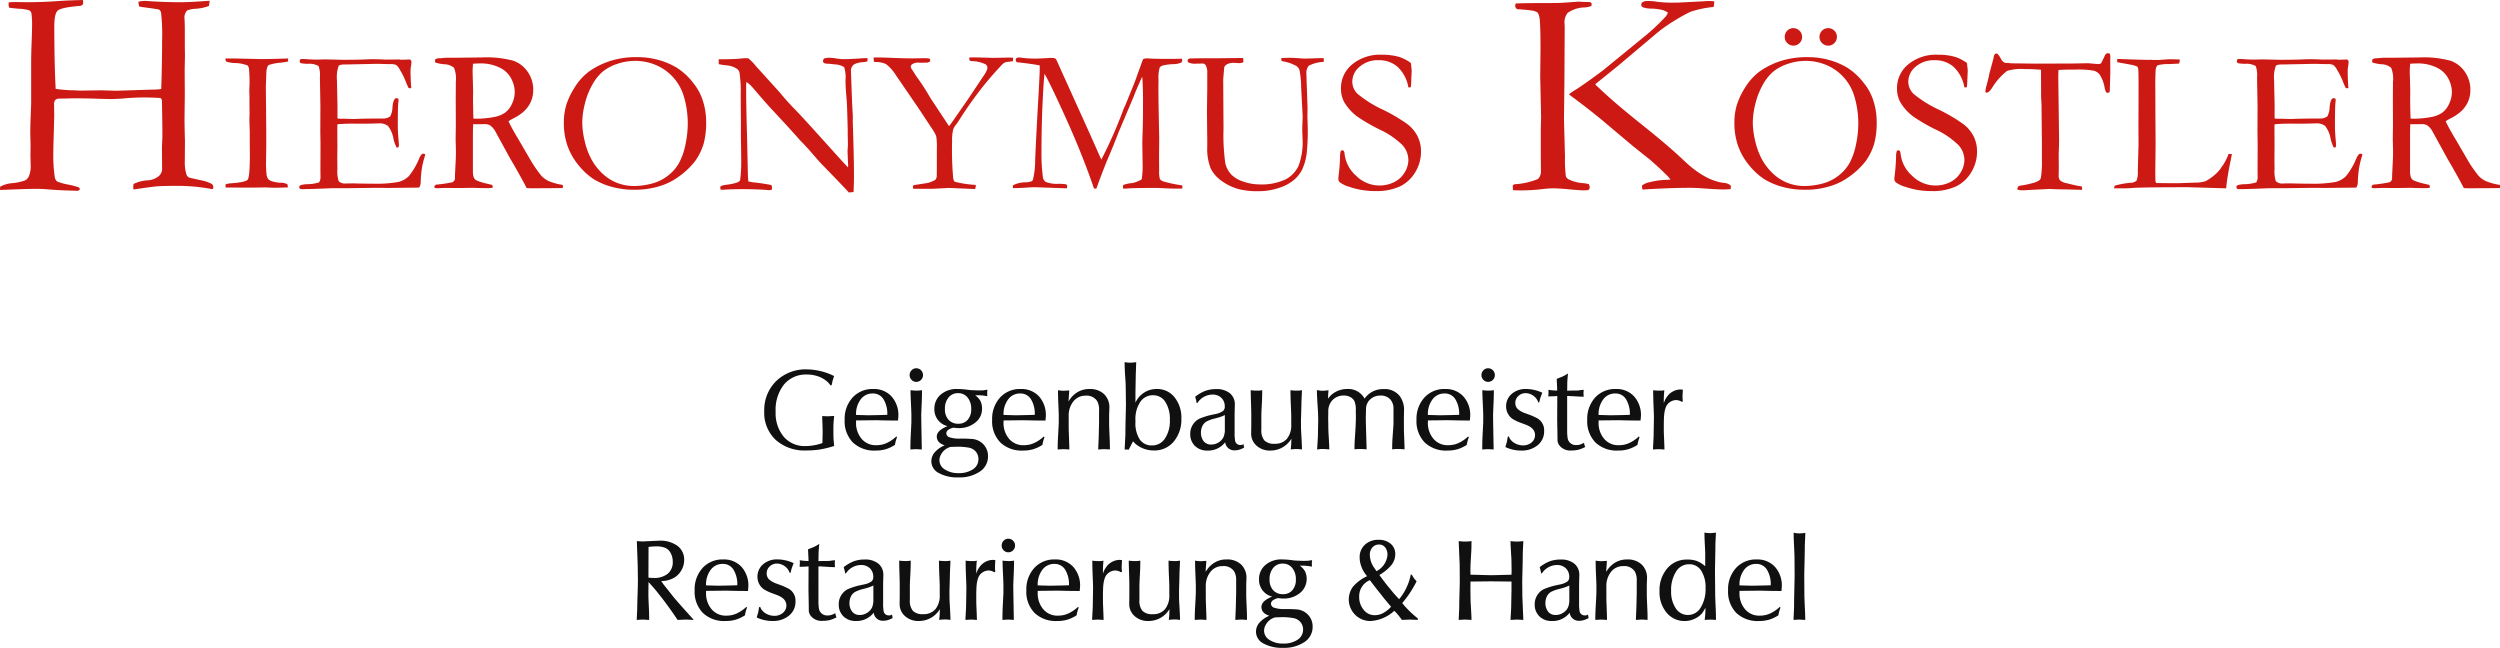
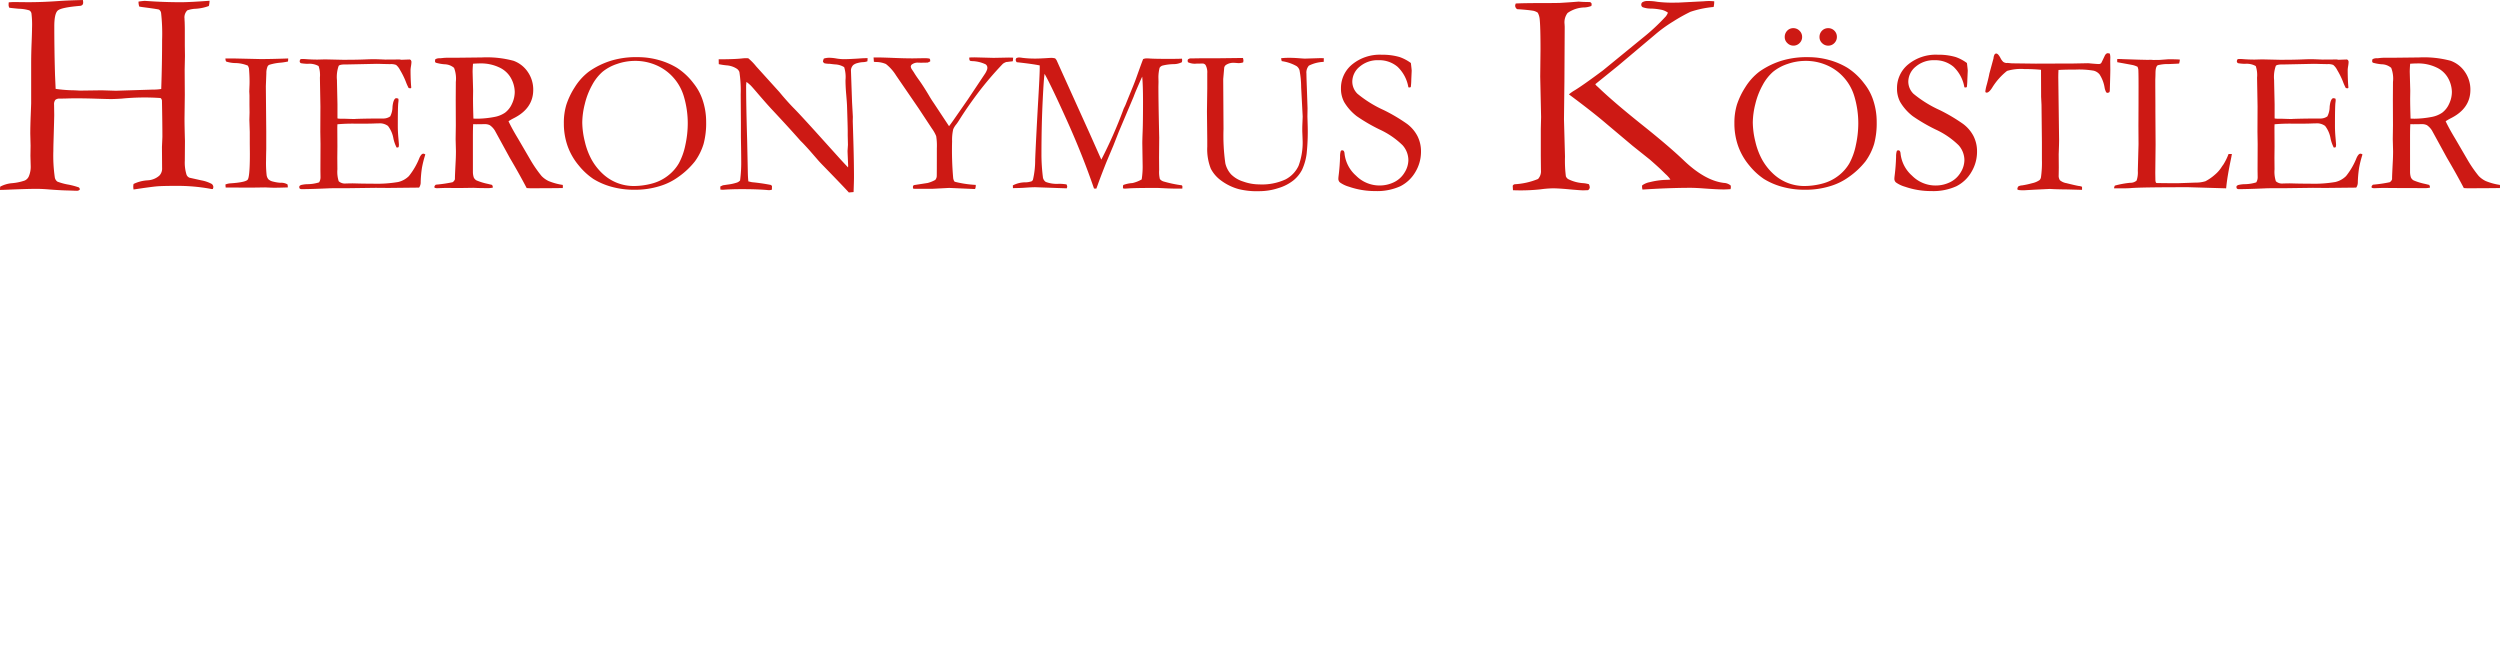
<svg xmlns="http://www.w3.org/2000/svg" width="410.706" height="106.43" viewBox="0 0 410.706 106.43">
  <g id="Gruppe_7" data-name="Gruppe 7" transform="translate(-1.32 -11.16)">
-     <path id="Pfad_7" data-name="Pfad 7" d="M-204.612.359l.024-.526a4.957,4.957,0,0,1,1.89-.574,8.548,8.548,0,0,0,2.153-.443,1.349,1.349,0,0,0,.646-.634,4.07,4.07,0,0,0,.335-1.6l-.048-1.818.024-1.675-.048-1.962q0-1.22.072-3.051t.072-1.95v-6.532q0-1.555.072-3.362t.072-2.5a15.215,15.215,0,0,0-.1-2.393.749.749,0,0,0-.359-.479,6.613,6.613,0,0,0-1.723-.263q-1.125-.1-1.555-.167A1.1,1.1,0,0,1-203.2-30q0-.191.024-.455.574-.048.885-.048l2.249.024q2.393,0,5.072-.191,1.316-.1,3.972-.167a1.878,1.878,0,0,1,.048.407.571.571,0,0,1-.108.371.6.6,0,0,1-.371.179q-3.134.263-3.7.778t-.562,2.62q0,3.876.12,7.991l.1,2.249a22.288,22.288,0,0,0,3.11.239q.813.048.957.048l3.517-.048,2.321.072,6.077-.191a7.653,7.653,0,0,0,1.364-.1q.144-4.163.144-8.063a30.412,30.412,0,0,0-.167-4.426.822.822,0,0,0-.335-.55q-.144-.072-2.488-.383-.407-.048-.766-.12a2.566,2.566,0,0,1-.12-.813,9.862,9.862,0,0,1,1.029-.12l1.579.1q2.177.12,4.378.12,1.412,0,4.689-.239a4.487,4.487,0,0,1-.12.861,7.482,7.482,0,0,1-2.177.455,4.5,4.5,0,0,0-1.364.263,1.624,1.624,0,0,0-.455,1.364q0,.239.024.526.024.861.024,1.125v2.751l.024,1.723-.048,2.225.024,4.163-.048,3.924q0,1.172.072,3.661l-.024,3.23a6.65,6.65,0,0,0,.287,2.321.88.88,0,0,0,.479.479l1.938.431a5.889,5.889,0,0,1,1.711.586.68.68,0,0,1,.275.538l-.072.287-.12.024a1.345,1.345,0,0,1-.311-.048,30.323,30.323,0,0,0-5.479-.479q-2.249,0-3.194.072t-3.936.526a3.357,3.357,0,0,1-.048-.455,2.928,2.928,0,0,1,.048-.455,6.16,6.16,0,0,1,2.345-.6,3.146,3.146,0,0,0,1.89-.766,1.665,1.665,0,0,0,.455-1.268l-.024-3.445q.072-1.555.072-1.7,0-2.034-.072-5.934-.072-.335-.263-.407a37.921,37.921,0,0,0-6.364.1q-1.148.072-1.723.072t-2.4-.06q-1.83-.06-3.385-.06-.837,0-1.412.024-1.1.024-1.22.024a1.025,1.025,0,0,0-.754.215,1.16,1.16,0,0,0-.2.79l.024,1.675q0,.407-.12,4.522-.024.837-.024,1.388a24.833,24.833,0,0,0,.239,4.354,1.052,1.052,0,0,0,.431.694,9.754,9.754,0,0,0,1.866.5,12.845,12.845,0,0,1,1.675.455l.144.239a.227.227,0,0,1-.1.191A.618.618,0,0,1-192,.5q-.191,0-.455-.012t-1.029-.036q-1.22-.024-3.039-.167-1.172-.1-2.082-.1-1.531,0-4.9.144Q-204.158.359-204.612.359Zm37.033-.89a2.546,2.546,0,0,1,.747-.183q2.54-.166,2.905-.606t.365-4.258l-.017-1.743V-9.147l-.066-2.009.033-1.179-.017-1.295v-1.527l-.033-.681.033-.863q.017-.3.017-.7,0-1.046-.1-2.208a2.242,2.242,0,0,0-.183-.448,5.586,5.586,0,0,0-1.984-.423,5.181,5.181,0,0,1-1.552-.241q-.133-.1-.149-.515h1.395l4.4.1q1.693,0,4.516-.1a3.526,3.526,0,0,1-.033.5,10.864,10.864,0,0,1-1.112.183,8.581,8.581,0,0,0-1.926.349.566.566,0,0,0-.315.282,2.782,2.782,0,0,0-.2,1.112l-.083,2.142.066,7.388v2.922q-.033,1.378-.033,1.876a18.2,18.2,0,0,0,.091,2.374,1.372,1.372,0,0,0,.315.739,1.611,1.611,0,0,0,.739.357,6.6,6.6,0,0,0,1.2.2,2.031,2.031,0,0,1,1.179.266,1.672,1.672,0,0,1,.05.365V-.05q-1.511.05-2.225.05-.415,0-1.478-.05l-2.291.033-3.9-.017h-.315Zm12.152.266a.791.791,0,0,1,.282-.183,5.2,5.2,0,0,1,.963-.133,6.628,6.628,0,0,0,1.992-.3,1.6,1.6,0,0,0,.232-.93l-.017-1.162.017-4.217-.033-1.992.017-4.167-.083-4.731a4.616,4.616,0,0,0-.216-1.909,3.075,3.075,0,0,0-1.776-.365,7.825,7.825,0,0,1-1.112-.1.342.342,0,0,1-.216-.3.787.787,0,0,1,.083-.315.562.562,0,0,1,.266-.083q.232,0,.564.017.979.083,2.025.083l1.229-.033,2.922.066q2.191,0,3.42-.05t1.66-.05q.382,0,1.893.066l2.357-.017.282.05,1.378-.05.166.083a.9.9,0,0,1,.116.282,5.162,5.162,0,0,1-.075.714,5.7,5.7,0,0,0-.075.6q0,1.727.116,2.922a.16.16,0,0,1-.1.133,1.046,1.046,0,0,1-.332-.05,8.86,8.86,0,0,1-.49-1.112,12.916,12.916,0,0,0-.921-1.843,2.565,2.565,0,0,0-.647-.83,2.253,2.253,0,0,0-.963-.133q-.149,0-1.511-.033-.365-.017-.714-.017l-4.731.1h-.415q-.913,0-1.1.232a5.444,5.444,0,0,0-.282,2.341q0,.2.083,3.984v2.308a1.511,1.511,0,0,0,.4.05h.282q.282,0,.83.017.863.033,1.162.033a3.2,3.2,0,0,0,.349-.017q1.793-.066,4.615-.066a1.937,1.937,0,0,0,1.029-.349,3.481,3.481,0,0,0,.374-1.561q.125-1.262.556-1.428a.951.951,0,0,1,.4.083,1.029,1.029,0,0,1,.033.249,3.506,3.506,0,0,1-.033.382q-.083.614-.083,3.852,0,.863.091,1.926t.091,1.146a2.143,2.143,0,0,1-.05.4.517.517,0,0,1-.216.066h-.116a6.113,6.113,0,0,1-.515-1.444,4.67,4.67,0,0,0-.9-2.1,2.274,2.274,0,0,0-1.536-.423q-.232,0-.847.025t-1.826.025h-1.079a28,28,0,0,0-3.021.1l-.017.548.017,3.055L-149.2-4.9l.017,1.876a5.078,5.078,0,0,0,.216,1.959A1.53,1.53,0,0,0-147.74-.7l1.013-.017q.133,0,1.038.025t2.233.025a20.95,20.95,0,0,0,4.267-.274,3.7,3.7,0,0,0,1.751-.971,11.58,11.58,0,0,0,1.735-3q.315-.681.631-.681a.583.583,0,0,1,.332.133,18.487,18.487,0,0,0-.548,2.158A18.551,18.551,0,0,0-135.5-.93a1.512,1.512,0,0,1-.266.913h-.365l-4.665.05-2.092-.017-4.98.066H-149.9q-.382,0-.714.017-2.988.133-4.4.133a.517.517,0,0,1-.34-.083.32.32,0,0,1-.091-.249ZM-133.015-.5a23.547,23.547,0,0,0,2.739-.4.872.872,0,0,0,.4-.5v-.183q0-.415.133-3,.033-.73.033-1.428l-.05-1.976.033-2.241-.017-4.167.017-2.988a4.922,4.922,0,0,0-.291-2.308,2.464,2.464,0,0,0-1.585-.589,7.5,7.5,0,0,1-1.411-.257.29.29,0,0,1-.133-.266,1.188,1.188,0,0,1,.05-.3,1.323,1.323,0,0,1,.764-.166q.083,0,.457-.042a6.4,6.4,0,0,1,.706-.042h1.361l4.366-.05a16.865,16.865,0,0,1,5.188.548A4.78,4.78,0,0,1-117.891-19a5.09,5.09,0,0,1,.88,2.914q0,3.055-3.2,4.665a8.362,8.362,0,0,0-.863.5q.564,1.2,1.577,2.872l2.108,3.619a20.455,20.455,0,0,0,1.743,2.5,3.978,3.978,0,0,0,1.17.838,10.018,10.018,0,0,0,2.316.631q.017.166.017.266a2.327,2.327,0,0,1-.017.249q-2.274.033-5.329.033-.216,0-.6-.033-1.179-2.258-2.772-4.964L-123.319-9.4a2.991,2.991,0,0,0-.822-.872,1.8,1.8,0,0,0-.855-.174l-1.411.017-.465-.017q-.05.531-.05,2.175V-2.59a3.062,3.062,0,0,0,.133.88,1.06,1.06,0,0,0,.457.506,9.85,9.85,0,0,0,1.868.573l.681.166a.7.7,0,0,1,.133.448,4.058,4.058,0,0,1-.631.083q-1.494,0-2.108-.033-.315-.017-.515-.017l-2.258.033-2.208-.017q-.149,0-1.511.05l-.332-.066-.033-.166Q-133.247-.3-133.015-.5Zm6.176-10.857q.448.017.664.017a15.707,15.707,0,0,0,2.756-.282,4.506,4.506,0,0,0,1.776-.706,3.679,3.679,0,0,0,1.137-1.453,4.6,4.6,0,0,0,.457-1.992,4.878,4.878,0,0,0-.714-2.391,4.172,4.172,0,0,0-1.851-1.61,6.969,6.969,0,0,0-3.129-.647q-.448,0-1.162.05-.066.863-.066,1.328l.083,3.1-.017,1.278Q-126.905-13.364-126.839-11.355Zm14.858.747a10.232,10.232,0,0,1,.407-3.013,12.431,12.431,0,0,1,1.37-2.864,9.58,9.58,0,0,1,2.324-2.582,12.985,12.985,0,0,1,3.769-1.834,14.143,14.143,0,0,1,4.283-.548,12.653,12.653,0,0,1,3.412.465,11.942,11.942,0,0,1,3.03,1.295,10.683,10.683,0,0,1,2.723,2.557,8.807,8.807,0,0,1,1.428,2.573,11.267,11.267,0,0,1,.631,3.735,13.161,13.161,0,0,1-.423,3.636,9.69,9.69,0,0,1-1.419,2.855A12.749,12.749,0,0,1-93.121-1.81,10.137,10.137,0,0,1-96.259-.257a13.448,13.448,0,0,1-4.051.589,13.781,13.781,0,0,1-3.935-.515,11.367,11.367,0,0,1-2.88-1.253A10.95,10.95,0,0,1-109.5-3.619a10.379,10.379,0,0,1-1.851-3.187A11.094,11.094,0,0,1-111.98-10.608ZM-100.459-.282a11.515,11.515,0,0,0,2.9-.39A7.25,7.25,0,0,0-94.9-1.967,6.991,6.991,0,0,0-93.08-4.026a10.684,10.684,0,0,0,1.054-2.963,16.786,16.786,0,0,0,.4-3.619,15.428,15.428,0,0,0-.664-4.466,8.067,8.067,0,0,0-1.677-3,7.95,7.95,0,0,0-2.806-2.042,8.611,8.611,0,0,0-3.5-.722,9,9,0,0,0-2.955.5,7.518,7.518,0,0,0-2.374,1.27,7.725,7.725,0,0,0-1.727,2.191,12.268,12.268,0,0,0-1.212,3.129,13,13,0,0,0-.415,3.021,13.631,13.631,0,0,0,.415,3.121,11.577,11.577,0,0,0,1.137,3.021,9.465,9.465,0,0,0,1.776,2.266,7.5,7.5,0,0,0,2.366,1.511A7.5,7.5,0,0,0-100.459-.282ZM-86.53-20.3l-.017-.8q2.573,0,3.769-.133.465-.05.647-.05.149,0,.448.017a9.211,9.211,0,0,1,1.295,1.328q.133.149.3.332l3.5,3.868.5.6q1.063,1.245,1.934,2.125t3.4,3.669l3.968,4.4q.581.647,1.494,1.61l.017-.266q-.1-2.308-.1-2.44l.066-1L-65.347-8.6v-.714q0-.681-.116-4.2-.017-.481-.133-1.818t-.116-2.349a5.48,5.48,0,0,0-.216-2.125,3.025,3.025,0,0,0-1.411-.448q-.3-.017-.93-.1a4.647,4.647,0,0,1-.88-.083.6.6,0,0,1-.266-.282,1.529,1.529,0,0,1,.149-.5,3.088,3.088,0,0,1,.88-.133,7.155,7.155,0,0,1,1.154.116,7.513,7.513,0,0,0,1.237.116q.764,0,2.374-.1.913-.066,1.262-.066h.282l-.033.515a2.157,2.157,0,0,1-.73.141,3.8,3.8,0,0,0-.863.141,1.888,1.888,0,0,0-.714.315,1.3,1.3,0,0,0-.4.88l.183,5.246.133,2.407-.017.7.1,3.337q.1,3.42.1,5.943,0,.548-.066,2.374l-.78.066q-.581-.664-4-4.184-.8-.813-1.079-1.146l-1.428-1.644q-.83-.913-1.079-1.162l-.365-.365q-1.81-2.059-4.7-5.146-.78-.83-2.291-2.59-.946-1.112-1.2-1.361a5.918,5.918,0,0,0-.681-.564l-.05.564q0,3.237.166,8.932l.116,5.5q.017.7.083,1.345l.581.133q1.577.149,3.1.448a1.539,1.539,0,0,0,.2.149L-77.8.315A1.523,1.523,0,0,1-78.229.4a3.714,3.714,0,0,1-.448-.033q-1.644-.133-4-.133-1.66,0-2.922.083l-.232.017A3.992,3.992,0,0,1-86.265.3l-.017-.5.432-.2.78-.116a7.8,7.8,0,0,0,1.527-.332,1.217,1.217,0,0,0,.515-.349,22.944,22.944,0,0,0,.183-3.354q0-1.029-.05-3.769v-2.258l-.033-4.715a20.46,20.46,0,0,0-.216-3.719,1.1,1.1,0,0,0-.415-.531A3.5,3.5,0,0,0-85.21-20.1,11.034,11.034,0,0,1-86.53-20.3ZM-61.1-21.4h.8q.432,0,1.893.05,2.258.1,3.752.1l1.942-.033a4.645,4.645,0,0,1,.8.066.423.423,0,0,1,.116.282v.183l-.415.2H-52.4l-.93.017-.481-.017a1.537,1.537,0,0,0-.913.249.5.5,0,0,0-.266.382,1.044,1.044,0,0,0,.232.548q.083.133.266.4.332.564.88,1.312.78,1.1,1.66,2.59.349.6.73,1.146L-48.7-10.11q.249-.315.681-.93l2.391-3.437,2.756-4.134a3.3,3.3,0,0,0,.432-.83,1.16,1.16,0,0,0,.033-.282.657.657,0,0,0-.315-.564,5.538,5.538,0,0,0-2.225-.515q-.116-.017-.315-.05a.7.7,0,0,1-.116-.332,1.533,1.533,0,0,1,.017-.216l.863-.017,3.121.083,2.507-.05q.1,0,.7.017l-.05.581a1.919,1.919,0,0,1-.365.05l-.4.05q-.1.017-.315.033a2.27,2.27,0,0,0-.548.282A54.77,54.77,0,0,0-44-15.506q-1.71,2.291-2.889,4.167-.382.614-.614.913a3.282,3.282,0,0,0-.515.83A7.769,7.769,0,0,0-48.2-7.637a52.884,52.884,0,0,0,.183,6.093q.1.465.266.564a17.506,17.506,0,0,0,3.437.515v.2a1.308,1.308,0,0,1-.116.481l-4.25-.183-2.839.149h-2.324q-.332,0-.73-.017A.9.9,0,0,1-54.639-.1a.8.8,0,0,1,.05-.232.462.462,0,0,1,.232-.116l2.142-.332a5.263,5.263,0,0,0,1.245-.5,1.017,1.017,0,0,0,.249-.614q.017-.3.017-4.615a9.93,9.93,0,0,0-.108-1.967,6.015,6.015,0,0,0-.706-1.253l-2.175-3.3-3.7-5.4a7.274,7.274,0,0,0-1.677-1.893,4.134,4.134,0,0,0-1.577-.332,3.523,3.523,0,0,1-.4-.033ZM-38.22-.382a4.432,4.432,0,0,1,1.859-.5,3.479,3.479,0,0,0,1.245-.183.623.623,0,0,0,.2-.249,14.145,14.145,0,0,0,.365-3.337q.149-3.536.481-9.413.266-4.482.266-5.595v-.432q-1.2-.249-3.785-.531A.8.8,0,0,1-37.755-21a.806.806,0,0,1,.116-.3,1.426,1.426,0,0,1,.432-.1,5.248,5.248,0,0,1,.581.066,16.738,16.738,0,0,0,2.241.116q.465,0,1.594-.066.8-.05.9-.05a2.694,2.694,0,0,1,.614.083,1.469,1.469,0,0,1,.249.315l.7,1.561,4.7,10.393,1.942,4.366a73.621,73.621,0,0,0,3.586-8.118,2.733,2.733,0,0,1,.2-.481,5.646,5.646,0,0,0,.282-.631q.133-.349,1.079-2.656.382-.93.614-1.594.946-2.656,1.112-3.038a1.624,1.624,0,0,1,.548-.116q.266,0,.681.033.93.05,3.021.05,1.295,0,2.125-.033a1.678,1.678,0,0,1,.033.266,1.384,1.384,0,0,1-.05.315,2.981,2.981,0,0,1-1.278.315,8.315,8.315,0,0,0-1.876.232.848.848,0,0,0-.506.382,6.712,6.712,0,0,0-.191,1.527l.017.764-.017.8q0,2.49.133,8.367L-14.2-4.98l.017,2.092a4.822,4.822,0,0,0,.116,1.453,1.2,1.2,0,0,0,.664.423A19.954,19.954,0,0,0-10.479-.4a.254.254,0,0,1,.116.216q0,.149-.017.332h-.764q-.979,0-2.125-.058T-14.5.033q-3.4,0-4.516.066-.681.05-.863.05a.56.56,0,0,1-.249-.066V-.133a1.1,1.1,0,0,1,.05-.315A5.062,5.062,0,0,1-18.58-.764a5.576,5.576,0,0,0,1.527-.6A13.845,13.845,0,0,0-16.9-3.935l-.05-3.354q0-.548.058-2.042t.058-4.864q0-2.673-.133-4.051-.282.581-1.112,2.523l-.249.631-.033.1-2.457,5.811-.88,2.241-1.146,2.723q-.747,1.876-1.278,3.32-.232.664-.382,1.046l-.382-.017q-1.876-5.479-4.474-11.239t-3.644-7.6q-.133.714-.3,4.15-.216,4.184-.216,9.214a30.7,30.7,0,0,0,.232,3.553,1.1,1.1,0,0,0,.481.838,5.106,5.106,0,0,0,2.142.307,7.671,7.671,0,0,1,1.262.1,1,1,0,0,1,.116.365A.882.882,0,0,1-29.371.1l-5.163-.183q-.564,0-1.76.083-.664.05-1.909.066Zm37.8-20.935a1.672,1.672,0,0,1,.083.432,1.362,1.362,0,0,1-.05.3,2.824,2.824,0,0,1-.7.116q-.116,0-.39-.025t-.44-.025a2.158,2.158,0,0,0-1.212.3.746.746,0,0,0-.365.481l-.166,1.893.05,8.218a32.315,32.315,0,0,0,.3,5.62A4.106,4.106,0,0,0-2.36-2.191a4.874,4.874,0,0,0,2,1.179,7.887,7.887,0,0,0,2.6.465,9.257,9.257,0,0,0,4.325-.813,4.791,4.791,0,0,0,2.158-2.25,11.011,11.011,0,0,0,.656-4.358q0-.083-.05-1.328v-.481q0-.266.033-1.038t.033-.9l-.249-4.765a15.555,15.555,0,0,0-.274-2.839,1.335,1.335,0,0,0-.457-.647,6.969,6.969,0,0,0-2.457-.83,1.776,1.776,0,0,1-.1-.481,12.523,12.523,0,0,1,1.278-.066q.664,0,1.395.05,1.1.083,1.2.083l2.623-.083.515.017-.017.6a5.863,5.863,0,0,0-2.44.623,1.732,1.732,0,0,0-.4,1.32q0,.515.066,2.241l.116,3.437L10.174-11.7l.05,1.727a34.781,34.781,0,0,1-.183,4.433,9.041,9.041,0,0,1-.755,2.606A5.5,5.5,0,0,1,7.866-1.2,7.391,7.391,0,0,1,5.384.066a9.986,9.986,0,0,1-3.063.5A12.474,12.474,0,0,1-1.1.232,8.754,8.754,0,0,1-4.137-1.278,5.537,5.537,0,0,1-5.7-3.138a8.674,8.674,0,0,1-.581-3.586V-7.869l-.05-4.648.05-3.752v-2.523a2.477,2.477,0,0,0-.266-1.345.6.6,0,0,0-.531-.266l-.979.017a2.632,2.632,0,0,1-1.395-.232.853.853,0,0,1-.05-.266.286.286,0,0,1,.1-.232.742.742,0,0,1,.448-.133h.432l1.112-.017h2.623Zm27.592.83q.133,1.1.133,1.262l-.066,1.478a10.8,10.8,0,0,1-.083,1.212.643.643,0,0,1-.249.066l-.149-.033a6.01,6.01,0,0,0-1.8-3.387,4.664,4.664,0,0,0-3.1-1.062,4.537,4.537,0,0,0-3.1,1.063,3.206,3.206,0,0,0-1.212,2.474,2.82,2.82,0,0,0,.847,1.976,19.258,19.258,0,0,0,4.333,2.689,28.386,28.386,0,0,1,3.8,2.25,5.878,5.878,0,0,1,1.727,2.017,5.57,5.57,0,0,1,.581,2.557,6.455,6.455,0,0,1-.921,3.337A5.964,5.964,0,0,1,25.431-.241,9.212,9.212,0,0,1,21.3.548,13.03,13.03,0,0,1,17-.166a4.875,4.875,0,0,1-1.478-.7.793.793,0,0,1-.266-.564,4.127,4.127,0,0,1,.033-.465,31.949,31.949,0,0,0,.249-3.221,2.865,2.865,0,0,1,.116-.913.262.262,0,0,1,.249-.116.3.3,0,0,1,.241.108.8.8,0,0,1,.125.407,5.629,5.629,0,0,0,1.893,3.652,5.42,5.42,0,0,0,3.835,1.61A5.358,5.358,0,0,0,24.41-.913,4.088,4.088,0,0,0,26.136-2.5a3.917,3.917,0,0,0,.623-2.017,3.705,3.705,0,0,0-.946-2.457,13.374,13.374,0,0,0-3.8-2.6,28.357,28.357,0,0,1-3.719-2.167A8.2,8.2,0,0,1,16.2-14.095a4.684,4.684,0,0,1-.515-2.241,5.01,5.01,0,0,1,1.826-3.91,7.162,7.162,0,0,1,4.9-1.6,9.9,9.9,0,0,1,2.922.382A6.959,6.959,0,0,1,27.174-20.486Zm25.961,5.15a6.516,6.516,0,0,1,.957-.67q1.34-.813,4.618-3.254l6.556-5.359a33.47,33.47,0,0,0,3.8-3.541,2.48,2.48,0,0,0,.335-.6,2.914,2.914,0,0,0-.981-.455,9.991,9.991,0,0,0-1.747-.215,3.977,3.977,0,0,1-1.424-.227.464.464,0,0,1-.227-.395.507.507,0,0,1,.167-.407,1.544,1.544,0,0,1,.885-.215,8.29,8.29,0,0,1,1.579.132,20.85,20.85,0,0,0,3.039.132q.574,0,.837-.024l3.732-.191q.574-.048.885-.048.287,0,.861.048a3.725,3.725,0,0,1-.1.933,16.689,16.689,0,0,0-3.8.79,27.555,27.555,0,0,0-2.823,1.579,22.8,22.8,0,0,0-2.919,2.105L61.2-20.026l-3.732,3.015a1.342,1.342,0,0,0,.287.335q.144.12.718.67,2.512,2.345,6.783,5.754T71.94-4.546q3.541,3.4,6.675,3.756a1.856,1.856,0,0,1,1.1.431L79.74-.1l-.048.335q-.813.048-1.1.048-1.1,0-3.326-.167-1.316-.1-2.177-.1-3.445,0-7.872.287a2.644,2.644,0,0,1-.072-.5l.024-.191a3.09,3.09,0,0,1,1.244-.526,12.5,12.5,0,0,1,2.728-.383,5.087,5.087,0,0,0,.67-.048,4.561,4.561,0,0,0-.79-.885q-.1-.1-.646-.634T66.438-4.618L63.59-6.891l-4.378-3.685Q57.035-12.441,53.135-15.336ZM43.9-.311a.435.435,0,0,1,.359-.263,11.677,11.677,0,0,0,3.8-.861,1.853,1.853,0,0,0,.479-1.436l-.024-2.345v-4.45l.048-1.938-.144-6.651.048-4.474q0-3.78-.144-5.048a2.694,2.694,0,0,0-.311-.981,2.154,2.154,0,0,0-.718-.311q-1.029-.167-2.656-.263a.694.694,0,0,1-.335-.574,1.087,1.087,0,0,1,.1-.359q1.34-.072,4.737-.072,1.579,0,2.488-.024,1.292-.072,3.11-.215.79.072,1.866.072.263.144.263.335a1.137,1.137,0,0,1-.048.311,3.743,3.743,0,0,1-1.077.239,5.011,5.011,0,0,0-2.823.909,2.5,2.5,0,0,0-.5,1.818l.024.455-.048,9-.072,6.2L52.489-5.1a20.448,20.448,0,0,0,.144,3.218.961.961,0,0,0,.383.467,6.323,6.323,0,0,0,2.56.67,4.866,4.866,0,0,1,.837.167,1.309,1.309,0,0,1,.144.526.59.59,0,0,1-.287.455L55.5.431q-.479,0-2.3-.167T50.5.1a17.366,17.366,0,0,0-2.058.167,29.953,29.953,0,0,1-3.589.167q-.335,0-.909-.024Zm36.42-10.3a10.232,10.232,0,0,1,.407-3.013,12.431,12.431,0,0,1,1.37-2.864,9.58,9.58,0,0,1,2.324-2.582A12.985,12.985,0,0,1,88.189-20.9a14.143,14.143,0,0,1,4.283-.548,12.653,12.653,0,0,1,3.412.465,11.942,11.942,0,0,1,3.03,1.295,10.683,10.683,0,0,1,2.723,2.557,8.807,8.807,0,0,1,1.428,2.573,11.267,11.267,0,0,1,.631,3.735,13.161,13.161,0,0,1-.423,3.636,9.69,9.69,0,0,1-1.419,2.855A12.749,12.749,0,0,1,99.179-1.81,10.137,10.137,0,0,1,96.042-.257a13.448,13.448,0,0,1-4.051.589,13.781,13.781,0,0,1-3.935-.515,11.367,11.367,0,0,1-2.88-1.253A10.95,10.95,0,0,1,82.8-3.619a10.379,10.379,0,0,1-1.851-3.187A11.094,11.094,0,0,1,80.32-10.608ZM91.841-.282a11.515,11.515,0,0,0,2.9-.39A7.25,7.25,0,0,0,97.4-1.967a6.991,6.991,0,0,0,1.818-2.059,10.684,10.684,0,0,0,1.054-2.963,16.786,16.786,0,0,0,.4-3.619,15.428,15.428,0,0,0-.664-4.466,8.067,8.067,0,0,0-1.677-3,7.95,7.95,0,0,0-2.806-2.042,8.611,8.611,0,0,0-3.5-.722,9,9,0,0,0-2.955.5,7.518,7.518,0,0,0-2.374,1.27,7.725,7.725,0,0,0-1.727,2.191,12.268,12.268,0,0,0-1.212,3.129,13,13,0,0,0-.415,3.021A13.631,13.631,0,0,0,83.756-7.6a11.577,11.577,0,0,0,1.137,3.021A9.465,9.465,0,0,0,86.67-2.316,7.5,7.5,0,0,0,89.036-.805,7.5,7.5,0,0,0,91.841-.282ZM94.3-24.736a1.439,1.439,0,0,1,.415-1.062,1.378,1.378,0,0,1,1.013-.415,1.378,1.378,0,0,1,1.013.415,1.378,1.378,0,0,1,.415,1.013,1.406,1.406,0,0,1-.415,1.021,1.364,1.364,0,0,1-1.013.423,1.386,1.386,0,0,1-1-.415A1.327,1.327,0,0,1,94.3-24.736Zm-5.711,0A1.439,1.439,0,0,1,89-25.8a1.358,1.358,0,0,1,1-.415,1.4,1.4,0,0,1,1.013.423,1.378,1.378,0,0,1,.432,1.021,1.364,1.364,0,0,1-.423,1.013,1.386,1.386,0,0,1-1,.415,1.386,1.386,0,0,1-1-.415A1.327,1.327,0,0,1,88.587-24.736Zm29.933,4.25q.133,1.1.133,1.262l-.066,1.478a10.8,10.8,0,0,1-.083,1.212.643.643,0,0,1-.249.066L118.1-16.5a6.01,6.01,0,0,0-1.8-3.387,4.664,4.664,0,0,0-3.1-1.062,4.537,4.537,0,0,0-3.1,1.063,3.206,3.206,0,0,0-1.212,2.474,2.82,2.82,0,0,0,.847,1.976,19.258,19.258,0,0,0,4.333,2.689,28.386,28.386,0,0,1,3.8,2.25A5.878,5.878,0,0,1,119.6-8.483a5.57,5.57,0,0,1,.581,2.557,6.455,6.455,0,0,1-.921,3.337,5.963,5.963,0,0,1-2.482,2.349,9.212,9.212,0,0,1-4.134.789,13.03,13.03,0,0,1-4.3-.714,4.875,4.875,0,0,1-1.478-.7.793.793,0,0,1-.266-.564,4.127,4.127,0,0,1,.033-.465,31.951,31.951,0,0,0,.249-3.221A2.865,2.865,0,0,1,107-6.026a.262.262,0,0,1,.249-.116.3.3,0,0,1,.241.108.8.8,0,0,1,.125.407,5.629,5.629,0,0,0,1.893,3.652,5.42,5.42,0,0,0,3.835,1.61,5.358,5.358,0,0,0,2.416-.548A4.088,4.088,0,0,0,117.482-2.5a3.917,3.917,0,0,0,.623-2.017,3.705,3.705,0,0,0-.946-2.457,13.374,13.374,0,0,0-3.8-2.6,28.357,28.357,0,0,1-3.719-2.167,8.2,8.2,0,0,1-2.092-2.357,4.684,4.684,0,0,1-.515-2.241,5.01,5.01,0,0,1,1.826-3.91,7.162,7.162,0,0,1,4.9-1.6,9.9,9.9,0,0,1,2.922.382A6.959,6.959,0,0,1,118.52-20.486Zm3.686,1.727.681-2.507a1.441,1.441,0,0,1,.183-.639.339.339,0,0,1,.266-.141q.3,0,.681.714a2.294,2.294,0,0,0,.465.656,1.126,1.126,0,0,0,.531.191l.166-.017.714.066,3.918.05,4.632-.017H135.8l2.573-.05a3.243,3.243,0,0,1,.415.033q1.129.1,1.395.1a.51.51,0,0,0,.4-.166q.05-.066.548-1.129.216-.481.531-.481a1.092,1.092,0,0,1,.332.066,2.49,2.49,0,0,1,.083.6l-.017.664.017,1.411q0,.515-.083,3.32a.809.809,0,0,1-.066.332.617.617,0,0,1-.315.116.292.292,0,0,1-.232-.125,2.634,2.634,0,0,1-.249-.772,5.641,5.641,0,0,0-.83-2.142,1.845,1.845,0,0,0-.955-.6,14.214,14.214,0,0,0-2.98-.183q-1.893,0-2.806.066-.033.664-.033,1.212l.133,10.31q0,.614-.066,2.324l.017,2.208-.017,1.229a1.344,1.344,0,0,0,.2.83,2.267,2.267,0,0,0,1.079.481q1.527.382,2.042.465a1.513,1.513,0,0,1,.515.133v.5L135.072.282Q133.129.266,132.15.2l-2.424.116-1.776.1a6.923,6.923,0,0,1-.913-.033l-.232-.1a.8.8,0,0,1,.149-.49,1.325,1.325,0,0,1,.614-.174,13.884,13.884,0,0,0,1.644-.357,3.394,3.394,0,0,0,1.245-.523.874.874,0,0,0,.232-.5,17.513,17.513,0,0,0,.149-2.872V-7.454l-.066-6.159-.066-1.328-.017-4.433a25.046,25.046,0,0,0-2.673-.116,7.932,7.932,0,0,0-2.905.3,10.482,10.482,0,0,0-2.424,2.723q-.531.847-.93.847l-.149-.033a.337.337,0,0,1-.066-.183,7.677,7.677,0,0,1,.266-1.2Q122.139-18.312,122.206-18.76ZM142.692.1a1.01,1.01,0,0,1,.133-.448,15.222,15.222,0,0,1,2.523-.465,1.481,1.481,0,0,0,1.046-.365,4.134,4.134,0,0,0,.2-1.594l.116-4.383-.017-2.972.017-3.885v-1.029q.017-3.5-.033-4.366a1.928,1.928,0,0,0-.133-.465,3.856,3.856,0,0,0-.722-.266q-.291-.066-2.6-.481-.017-.183-.017-.266,0-.1.017-.266.315,0,1.029.033l2.523.083,1.461.033.432-.017q.083,0,.481.033.979,0,1.129-.017l1.328-.1q1.345,0,1.893.05a2.97,2.97,0,0,1-.116.647q-.183.033-1.727.091a6.5,6.5,0,0,0-1.776.191q-.382.216-.382,1.328,0,.266-.033,1.079v1l.017,3.071V-12.6l.033,5.5-.05,4.682.017,1.029q0,.5.166.614.415.017,2.44.033h1.129l2.872-.1a5.222,5.222,0,0,0,1.61-.224,7.688,7.688,0,0,0,1.61-1.121,5.341,5.341,0,0,0,1.063-1.229q.083-.133.282-.4a9.442,9.442,0,0,0,.847-1.727h.548q-.1.6-.216,1.129-.481,2.341-.664,3.9-.033.332-.066.614l-6.209-.183q-8,0-9.5.149-.465.033-.979.033Zm20.121-.365a.791.791,0,0,1,.282-.183,5.2,5.2,0,0,1,.963-.133,6.628,6.628,0,0,0,1.992-.3,1.6,1.6,0,0,0,.232-.93l-.017-1.162.017-4.217-.033-1.992.017-4.167-.083-4.731a4.616,4.616,0,0,0-.216-1.909,3.075,3.075,0,0,0-1.776-.365,7.825,7.825,0,0,1-1.112-.1.342.342,0,0,1-.216-.3.787.787,0,0,1,.083-.315.562.562,0,0,1,.266-.083q.232,0,.564.017.979.083,2.025.083l1.229-.033,2.922.066q2.191,0,3.42-.05t1.66-.05q.382,0,1.893.066l2.357-.017.282.05,1.378-.05.166.083a.9.9,0,0,1,.116.282,5.162,5.162,0,0,1-.075.714,5.7,5.7,0,0,0-.075.6q0,1.727.116,2.922a.16.16,0,0,1-.1.133,1.046,1.046,0,0,1-.332-.05,8.86,8.86,0,0,1-.49-1.112,12.916,12.916,0,0,0-.921-1.843,2.565,2.565,0,0,0-.647-.83,2.253,2.253,0,0,0-.963-.133q-.149,0-1.511-.033-.365-.017-.714-.017l-4.731.1h-.415q-.913,0-1.1.232a5.444,5.444,0,0,0-.282,2.341q0,.2.083,3.984v2.308a1.511,1.511,0,0,0,.4.05h.282q.282,0,.83.017.863.033,1.162.033a3.2,3.2,0,0,0,.349-.017q1.793-.066,4.615-.066a1.937,1.937,0,0,0,1.029-.349,3.481,3.481,0,0,0,.374-1.561q.125-1.262.556-1.428a.951.951,0,0,1,.4.083,1.029,1.029,0,0,1,.033.249,3.506,3.506,0,0,1-.033.382q-.083.614-.083,3.852,0,.863.091,1.926t.091,1.146a2.143,2.143,0,0,1-.05.4.517.517,0,0,1-.216.066h-.116a6.113,6.113,0,0,1-.515-1.444,4.67,4.67,0,0,0-.9-2.1,2.274,2.274,0,0,0-1.536-.423q-.232,0-.847.025t-1.826.025h-1.079a28,28,0,0,0-3.021.1l-.017.548.017,3.055L169.039-4.9l.017,1.876a5.078,5.078,0,0,0,.216,1.959A1.53,1.53,0,0,0,170.5-.7l1.013-.017q.133,0,1.038.025t2.233.025a20.95,20.95,0,0,0,4.267-.274,3.7,3.7,0,0,0,1.751-.971,11.58,11.58,0,0,0,1.735-3q.315-.681.631-.681a.583.583,0,0,1,.332.133,18.487,18.487,0,0,0-.548,2.158,18.551,18.551,0,0,0-.216,2.374,1.512,1.512,0,0,1-.266.913H182.1l-4.665.05L175.347.017l-4.98.066h-2.025q-.382,0-.714.017-2.988.133-4.4.133a.517.517,0,0,1-.34-.083A.32.32,0,0,1,162.8-.1ZM185.225-.5a23.547,23.547,0,0,0,2.739-.4.872.872,0,0,0,.4-.5v-.183q0-.415.133-3,.033-.73.033-1.428l-.05-1.976.033-2.241-.017-4.167.017-2.988a4.922,4.922,0,0,0-.291-2.308,2.464,2.464,0,0,0-1.585-.589,7.5,7.5,0,0,1-1.411-.257.29.29,0,0,1-.133-.266,1.188,1.188,0,0,1,.05-.3,1.323,1.323,0,0,1,.764-.166q.083,0,.457-.042a6.4,6.4,0,0,1,.706-.042h1.361l4.366-.05a16.865,16.865,0,0,1,5.188.548A4.78,4.78,0,0,1,200.349-19a5.09,5.09,0,0,1,.88,2.914q0,3.055-3.2,4.665a8.361,8.361,0,0,0-.863.5q.564,1.2,1.577,2.872l2.108,3.619a20.453,20.453,0,0,0,1.743,2.5,3.978,3.978,0,0,0,1.17.838,10.018,10.018,0,0,0,2.316.631q.017.166.017.266a2.329,2.329,0,0,1-.017.249q-2.274.033-5.329.033-.216,0-.6-.033-1.179-2.258-2.772-4.964L194.92-9.4a2.991,2.991,0,0,0-.822-.872,1.8,1.8,0,0,0-.855-.174l-1.411.017-.465-.017q-.05.531-.05,2.175V-2.59a3.062,3.062,0,0,0,.133.88,1.06,1.06,0,0,0,.457.506,9.85,9.85,0,0,0,1.868.573l.681.166a.7.7,0,0,1,.133.448,4.058,4.058,0,0,1-.631.083q-1.494,0-2.108-.033-.315-.017-.515-.017L189.077.05,186.869.033q-.149,0-1.511.05l-.332-.066-.033-.166Q184.993-.3,185.225-.5ZM191.4-11.355q.448.017.664.017a15.707,15.707,0,0,0,2.756-.282,4.506,4.506,0,0,0,1.776-.706,3.679,3.679,0,0,0,1.137-1.453,4.6,4.6,0,0,0,.457-1.992,4.878,4.878,0,0,0-.714-2.391,4.172,4.172,0,0,0-1.851-1.61,6.969,6.969,0,0,0-3.129-.647q-.448,0-1.162.05-.066.863-.066,1.328l.083,3.1-.017,1.278Q191.334-13.364,191.4-11.355Z" transform="translate(205.932 42)" fill="#cd1914" />
-     <path id="Pfad_8" data-name="Pfad 8" d="M-63.576-12.06q-.072.18-.144.414t-.108.342l-.162.738-.162.054-.4-.486A4.45,4.45,0,0,0-66.1-11.97a5.449,5.449,0,0,0-1.935-.342,4.676,4.676,0,0,0-3.771,1.629A6.713,6.713,0,0,0-73.188-6.21a6.059,6.059,0,0,0,1.332,4.122,4.509,4.509,0,0,0,3.582,1.53,8.378,8.378,0,0,0,2.772-.5l.036-1.782q0-.468-.036-1.413t-.036-1.233l.882.036,1.08-.054q-.09.936-.108,1.332T-63.7-3.042q0,.738.018,1.134t.108,1.332A16.559,16.559,0,0,1-65.907,0a14.3,14.3,0,0,1-2.241.162,7.094,7.094,0,0,1-5.04-1.746,6.093,6.093,0,0,1-1.872-4.68A6.657,6.657,0,0,1-73.1-11.232a6.938,6.938,0,0,1,5.076-1.926A10.4,10.4,0,0,1-63.576-12.06Zm10.494,7.308q-1.188,0-2-.018l-1.6-.036-3.294.036v.306a3.965,3.965,0,0,0,.918,2.718A3,3,0,0,0-56.7-.7a4.612,4.612,0,0,0,.99-.1,4.14,4.14,0,0,0,.954-.351,5.966,5.966,0,0,0,1.4-.99l.108.126a6.521,6.521,0,0,0-.342,1.26,6.032,6.032,0,0,1-1.53.72A5.961,5.961,0,0,1-56.79.18,5.05,5.05,0,0,1-60.5-1.152a4.973,4.973,0,0,1-1.35-3.708,5.2,5.2,0,0,1,1.3-3.672,4.412,4.412,0,0,1,3.4-1.4,3.889,3.889,0,0,1,3,1.215,4.593,4.593,0,0,1,1.125,3.249ZM-57.24-9.2a2.4,2.4,0,0,0-1.971.963,4.006,4.006,0,0,0-.765,2.565l2.016.054,1.872-.036,1.242-.036a4.562,4.562,0,0,0-.63-2.574A2.009,2.009,0,0,0-57.24-9.2ZM-51.048,0q0-1.206.036-1.926.126-2.5.126-2.538v-1.1q0-.54-.072-2t-.072-2.178q.234.036.5.054t.432.018h.234a4.8,4.8,0,0,0,.72-.072q0,1.044-.036,1.854-.09,2.052-.09,2.3l.018,1.4L-49.176,0l-.936-.054Zm-.126-12.222a1.1,1.1,0,0,1,.315-.783,1.014,1.014,0,0,1,.765-.333,1.077,1.077,0,0,1,.792.324,1.077,1.077,0,0,1,.324.792,1.077,1.077,0,0,1-.324.792,1.077,1.077,0,0,1-.792.324,1.036,1.036,0,0,1-.756-.324A1.077,1.077,0,0,1-51.174-12.222Zm5.76,11.538q-1.3-.4-1.3-1.458,0-.972,1.764-1.692a2.809,2.809,0,0,1-2.16-2.826,3,3,0,0,1,1.044-2.358,3.965,3.965,0,0,1,2.718-.918,13.617,13.617,0,0,1,1.548.108l.576.072,1.26.054q.72,0,.936-.018.414-.072.648-.09a1.688,1.688,0,0,0-.045.324q-.009.18-.009.288l.018.45q-.468-.09-.828-.126t-.72-.036h-.45a2.85,2.85,0,0,1,.882.972,2.805,2.805,0,0,1,.252,1.26,2.811,2.811,0,0,1-1.107,2.259,4.21,4.21,0,0,1-2.763.909,6.013,6.013,0,0,1-.81-.072,2.226,2.226,0,0,0-.873.369.692.692,0,0,0-.315.549A.713.713,0,0,0-44.613-2a5.085,5.085,0,0,0,1.755.216h.882l1.026.054a2.87,2.87,0,0,1,1.908.9A2.769,2.769,0,0,1-38.3,1.134a2.937,2.937,0,0,1-1.341,2.5,5.942,5.942,0,0,1-3.519.954,6.3,6.3,0,0,1-3.231-.72A2.184,2.184,0,0,1-47.61,1.926,2.235,2.235,0,0,1-47.043.459,4.4,4.4,0,0,1-45.414-.684Zm1.962.234-1.062.036q-.2.09-.4.162-.126.072-.306.18a2.524,2.524,0,0,0-.756.828,1.994,1.994,0,0,0-.306,1.008,1.786,1.786,0,0,0,.891,1.521,3.912,3.912,0,0,0,2.241.6,4.063,4.063,0,0,0,2.376-.63,1.934,1.934,0,0,0,.9-1.656A1.876,1.876,0,0,0-40.293.369,1.972,1.972,0,0,0-41.463-.3,10.316,10.316,0,0,0-43.452-.45Zm.234-8.8a1.94,1.94,0,0,0-1.566.711,2.838,2.838,0,0,0-.594,1.881,2.537,2.537,0,0,0,.594,1.782,2.089,2.089,0,0,0,1.62.648,1.947,1.947,0,0,0,1.53-.648,2.56,2.56,0,0,0,.576-1.764,2.874,2.874,0,0,0-.594-1.89A1.93,1.93,0,0,0-43.218-9.252Zm14.364,4.5q-1.188,0-2-.018l-1.6-.036-3.294.036v.306a3.965,3.965,0,0,0,.918,2.718A3,3,0,0,0-32.472-.7a4.612,4.612,0,0,0,.99-.1,4.14,4.14,0,0,0,.954-.351,5.966,5.966,0,0,0,1.4-.99l.108.126a6.521,6.521,0,0,0-.342,1.26,6.032,6.032,0,0,1-1.53.72A5.961,5.961,0,0,1-32.562.18,5.05,5.05,0,0,1-36.27-1.152,4.973,4.973,0,0,1-37.62-4.86a5.2,5.2,0,0,1,1.3-3.672,4.412,4.412,0,0,1,3.4-1.4,3.889,3.889,0,0,1,3,1.215A4.593,4.593,0,0,1-28.8-5.472ZM-33.012-9.2a2.4,2.4,0,0,0-1.971.963,4.006,4.006,0,0,0-.765,2.565l2.016.054,1.872-.036,1.242-.036a4.562,4.562,0,0,0-.63-2.574A2.009,2.009,0,0,0-33.012-9.2ZM-26.856,0q0-1.026.054-1.98.126-2.214.126-2.556V-5.562q0-.378-.063-1.773t-.063-2.4a6.058,6.058,0,0,0,.936.09l.918-.054-.072,1.008-.054.792q.234-.36.423-.6a2.942,2.942,0,0,1,.423-.441,3.684,3.684,0,0,1,2.61-.99,3.3,3.3,0,0,1,2.385.837,3.006,3.006,0,0,1,.873,2.277L-18.4-5.8v1.638q0,.522.09,2.43.036.756.036,1.728l-.954-.054L-20.2,0l.09-2.088.054-2.34v-1.98a2.9,2.9,0,0,0-.306-1.53,2.04,2.04,0,0,0-1.908-.9,2.474,2.474,0,0,0-2,.936,3.688,3.688,0,0,0-.774,2.43v1.314q0,.9.018,1.35.09,2.232.09,2.808L-25.9-.054Zm11,.018.126-2.412q0-1.116.045-2.916t.045-2.124l-.036-2.754q0-.594-.09-1.836t-.09-2.322q.324.054.567.072t.4.018a4.823,4.823,0,0,0,.486-.036q.324-.036.45-.036l-.072,2.07-.054,2.988v1.584a3.8,3.8,0,0,1,3.51-2.25A3.6,3.6,0,0,1-7.659-8.577a5.308,5.308,0,0,1,1.125,3.5A5.608,5.608,0,0,1-7.785-1.3,4.088,4.088,0,0,1-11.052.162a4.627,4.627,0,0,1-2.466-.684q-.306-.2-.468-.324a4.027,4.027,0,0,1-.486-.5l-.72,1.386L-15.552,0ZM-11.2-8.91a2.457,2.457,0,0,0-2.088,1.1,5.05,5.05,0,0,0-.792,3.006V-4.5a4.887,4.887,0,0,0,.7,2.835,2.314,2.314,0,0,0,2.016,1A2.484,2.484,0,0,0-9.225-1.809a5.185,5.185,0,0,0,.8-3.033,5.2,5.2,0,0,0-.747-2.979A2.335,2.335,0,0,0-11.2-8.91Zm7.308,1.26h-.144a4.087,4.087,0,0,0-.081-.468q-.045-.18-.153-.54A6.365,6.365,0,0,1-2.6-9.63,5.112,5.112,0,0,1-.828-9.918a3.413,3.413,0,0,1,2.268.684,2.341,2.341,0,0,1,.81,1.89l-.036,1.4v3.132a7.161,7.161,0,0,0,.072,1.3.838.838,0,0,0,.9.774,1.211,1.211,0,0,0,.243-.018A.906.906,0,0,0,3.69-.9a1.424,1.424,0,0,0,.036.342q.036.144.054.252a4.157,4.157,0,0,1-.8.342,2.709,2.709,0,0,1-.765.108A1.488,1.488,0,0,1,.666-1.188,3.52,3.52,0,0,1-2.25.18,2.811,2.811,0,0,1-4.3-.576a2.644,2.644,0,0,1-.774-1.98,2.709,2.709,0,0,1,.558-1.71,2.58,2.58,0,0,1,.936-.783,11.335,11.335,0,0,1,1.836-.6l.936-.2A3.136,3.136,0,0,0,.315-6.327a.915.915,0,0,0,.279-.729A1.889,1.889,0,0,0,.036-8.478a2.008,2.008,0,0,0-1.458-.54A2.982,2.982,0,0,0-3.888-7.65Zm4.5,4.32V-5.652q-.432.2-.738.306t-.882.252a5.886,5.886,0,0,0-1.35.477,1.767,1.767,0,0,0-.684.693,2.431,2.431,0,0,0-.27,1.1,2.236,2.236,0,0,0,.45,1.476A1.529,1.529,0,0,0-1.62-.81,2.236,2.236,0,0,0-.432-1.152a2.132,2.132,0,0,0,.828-.9A3.1,3.1,0,0,0,.612-3.33ZM4.86-9.738q.234.036.513.054t.441.018H6.03a4.8,4.8,0,0,0,.72-.072q0,1.152-.072,2.412T6.606-5.562v2.3a2.571,2.571,0,0,0,.5,1.782A2.236,2.236,0,0,0,8.8-.936a2.5,2.5,0,0,0,2.016-.828,3.515,3.515,0,0,0,.7-2.34V-5.562q0-.252-.063-1.692t-.063-2.484a5.037,5.037,0,0,0,.522.054q.306.018.45.018h.216a4.462,4.462,0,0,0,.7-.072l-.09,2.088q0,.45-.036,1.593t-.036,1.269v.612q0,.792.036,1.386.126,2.106.126,2.79-.252-.036-.477-.054t-.441-.018A7.876,7.876,0,0,0,11.43,0q.018-.18.054-.531a6.621,6.621,0,0,0,.036-.675l.018-.378v-.18A4,4,0,0,1,8.082.18a3.251,3.251,0,0,1-2.259-.8,2.625,2.625,0,0,1-.891-2.043l.018-1.4V-5.58q0-.72-.045-2.07T4.86-9.738Zm10.872-.018q.4.072.558.09a4.323,4.323,0,0,0,.45.018,5.657,5.657,0,0,0,.9-.09q-.036.4-.054.711t-.018.675q.162-.216.306-.378a3.258,3.258,0,0,1,.288-.288,3.935,3.935,0,0,1,2.574-.918,3.021,3.021,0,0,1,2.826,1.584,3.666,3.666,0,0,1,3.114-1.566,3.114,3.114,0,0,1,2.682,1.17,3.8,3.8,0,0,1,.684,2.466v.144l-.018.9V-4q0,.864.018,1.3.09,2.124.09,2.682-.522-.054-.774-.054h-.81q-.27.036-.45.054,0-1.062.054-1.818.162-2.286.162-2.322v-2.5a2.217,2.217,0,0,0-.567-1.611,2.067,2.067,0,0,0-1.557-.585,2.4,2.4,0,0,0-1.719.639A2.167,2.167,0,0,0,23.8-6.57l-.036,1.3v.126l.018.99L23.9-.018q-.522-.054-.774-.054H22.5a5.245,5.245,0,0,0-.594.054q0-.936.054-1.692.144-2.034.144-2.448l.036-.954-.018-1.3a3.632,3.632,0,0,0-.225-1.53,1.582,1.582,0,0,0-.684-.675,2.178,2.178,0,0,0-1.035-.243,2.486,2.486,0,0,0-1.863.729,2.6,2.6,0,0,0-.711,1.9l-.018,1.206.018.864q0,.864.036,1.458.126,2.106.126,2.7-.306-.036-.54-.054t-.468-.018h-.45Q16-.018,15.768,0l.126-2.07.054-2.9-.018-.594q0-.432-.1-1.935T15.732-9.756Zm25.128,5q-1.188,0-2-.018l-1.6-.036-3.294.036v.306a3.965,3.965,0,0,0,.918,2.718A3,3,0,0,0,37.242-.7a4.612,4.612,0,0,0,.99-.1,4.14,4.14,0,0,0,.954-.351,5.966,5.966,0,0,0,1.4-.99l.108.126a6.521,6.521,0,0,0-.342,1.26,6.032,6.032,0,0,1-1.53.72A5.961,5.961,0,0,1,37.152.18a5.05,5.05,0,0,1-3.708-1.332,4.973,4.973,0,0,1-1.35-3.708,5.2,5.2,0,0,1,1.3-3.672,4.412,4.412,0,0,1,3.4-1.4,3.889,3.889,0,0,1,3,1.215,4.593,4.593,0,0,1,1.125,3.249ZM36.7-9.2a2.4,2.4,0,0,0-1.971.963,4.006,4.006,0,0,0-.765,2.565l2.016.054,1.872-.036L39.1-5.688a4.562,4.562,0,0,0-.63-2.574A2.009,2.009,0,0,0,36.7-9.2ZM42.894,0q0-1.206.036-1.926.126-2.5.126-2.538v-1.1q0-.54-.072-2t-.072-2.178q.234.036.5.054t.432.018h.234a4.8,4.8,0,0,0,.72-.072q0,1.044-.036,1.854-.09,2.052-.09,2.3l.018,1.4L44.766,0,43.83-.054Zm-.126-12.222a1.1,1.1,0,0,1,.315-.783,1.014,1.014,0,0,1,.765-.333,1.077,1.077,0,0,1,.792.324,1.077,1.077,0,0,1,.324.792,1.077,1.077,0,0,1-.324.792,1.077,1.077,0,0,1-.792.324,1.036,1.036,0,0,1-.756-.324A1.077,1.077,0,0,1,42.768-12.222ZM46.692-.4l.252-.846.144-.846.18-.054q.072.18.135.315a.85.85,0,0,0,.171.243,2.29,2.29,0,0,0,.882.666,2.692,2.692,0,0,0,1.116.252A2.121,2.121,0,0,0,51-1.152a1.544,1.544,0,0,0,.567-1.224q0-1.116-1.512-1.692l-.666-.252a7.082,7.082,0,0,1-.729-.288q-.351-.162-.639-.324a2.354,2.354,0,0,1-.882-.9,2.458,2.458,0,0,1-.324-1.224,2.637,2.637,0,0,1,.918-2.07,3.458,3.458,0,0,1,2.376-.81,6.379,6.379,0,0,1,2.646.612l-.27.738a3.519,3.519,0,0,0-.117.387q-.045.189-.117.477L52.11-7.74a3.466,3.466,0,0,0-.171-.36q-.081-.144-.153-.252a2.369,2.369,0,0,0-.8-.657A2.137,2.137,0,0,0,50-9.252a1.667,1.667,0,0,0-1.17.468,1.472,1.472,0,0,0-.5,1.116,1.376,1.376,0,0,0,.36.99,3.474,3.474,0,0,0,1.26.72l.684.252a7.177,7.177,0,0,1,.7.288q.342.162.486.234a2.247,2.247,0,0,1,1.242,2.16A2.888,2.888,0,0,1,52.011-.711,4.077,4.077,0,0,1,49.284.18,6.013,6.013,0,0,1,46.692-.4Zm7.056-8.316.036-.684-.018-.4a10.306,10.306,0,0,0,1.44.126q0-.342-.036-1.035t-.036-.891l.9-.36a3.628,3.628,0,0,0,.405-.2q.189-.108.549-.324-.054.45-.09.909t-.036.783l-.018,1.134.7-.018q.9,0,1.134-.018a8.224,8.224,0,0,1,.882-.108l-.036.54.036.594q-.54,0-1.17-.045T57.6-8.748q-.4-.036-.522-.036h-.234v5.625a8.275,8.275,0,0,0,.081,1.314,1.335,1.335,0,0,0,.45.8A1.354,1.354,0,0,0,58.3-.72a2.355,2.355,0,0,0,.621-.072,3.559,3.559,0,0,0,.693-.306,2.392,2.392,0,0,0,.2.684,5.182,5.182,0,0,1-1.1.45,4.547,4.547,0,0,1-1.134.126A2.258,2.258,0,0,1,55.6-.63a1.59,1.59,0,0,1-.342-.828q0-.63-.018-1.566T55.206-4.86l.018-3.924-.45.036ZM68.9-4.752q-1.188,0-2-.018l-1.6-.036L62.01-4.77v.306a3.965,3.965,0,0,0,.918,2.718A3,3,0,0,0,65.286-.7a4.612,4.612,0,0,0,.99-.1,4.14,4.14,0,0,0,.954-.351,5.966,5.966,0,0,0,1.4-.99l.108.126A6.521,6.521,0,0,0,68.4-.756a6.032,6.032,0,0,1-1.53.72A5.961,5.961,0,0,1,65.2.18a5.05,5.05,0,0,1-3.708-1.332,4.973,4.973,0,0,1-1.35-3.708,5.2,5.2,0,0,1,1.3-3.672,4.412,4.412,0,0,1,3.4-1.4,3.889,3.889,0,0,1,3,1.215,4.593,4.593,0,0,1,1.125,3.249ZM64.746-9.2a2.4,2.4,0,0,0-1.971.963A4.006,4.006,0,0,0,62.01-5.67l2.016.054L65.9-5.652l1.242-.036a4.562,4.562,0,0,0-.63-2.574A2.009,2.009,0,0,0,64.746-9.2ZM70.938,0l.108-2.088L71.1-5.256q0-.342-.063-1.863t-.063-2.619a4.265,4.265,0,0,0,.486.054q.288.018.414.018h.594q.234-.054.342-.072A15.151,15.151,0,0,0,72.72-8.1v.5A4.959,4.959,0,0,1,73-8.28a4.218,4.218,0,0,1,.333-.5,2.779,2.779,0,0,1,2.142-1.08l.378.036-.054.972v.378a4.812,4.812,0,0,0,.054.558l-.18.09a1.767,1.767,0,0,0-.882-.288,1.834,1.834,0,0,0-1.053.324,1.77,1.77,0,0,0-.675.828,4.522,4.522,0,0,0-.27,1.161q-.072.657-.072,2.007,0,.954.018,1.368.09,2.052.09,2.43l-.954-.054ZM-96.012,28l.09-1.98q0-.7.054-2.25t.054-2.358l-.036-2.448-.144-3.906.936.054,1.458-.072,1.26-.054a4.843,4.843,0,0,1,3.024.846,2.808,2.808,0,0,1,1.1,2.358A3.293,3.293,0,0,1-88.767,20a3.174,3.174,0,0,1-1.413,1.233,5.31,5.31,0,0,1-.855.288,4.241,4.241,0,0,1-.945.09l.36.54,1.746,2.2q.972,1.134,1.827,2.079T-86.634,28l-1.278-.054L-89.3,28q-.666-1.008-1.341-1.944t-1.2-1.62q-.846-1.062-.972-1.224-.414-.5-1.26-1.44l-.018,1.53v.774q0,.288.09,2.2.036.756.036,1.728L-95,27.946Zm1.944-11.988-.018,5.04q.108.018.315.036t.513.018a3.54,3.54,0,0,0,2.349-.693,2.461,2.461,0,0,0,.819-1.989,2.947,2.947,0,0,0-.324-1.368,1.849,1.849,0,0,0-.882-.882,3.737,3.737,0,0,0-1.512-.252A9.157,9.157,0,0,0-94.068,16.012Zm16.344,7.236q-1.188,0-2-.018l-1.6-.036-3.294.036v.306a3.965,3.965,0,0,0,.918,2.718A3,3,0,0,0-81.342,27.3a4.612,4.612,0,0,0,.99-.1,4.14,4.14,0,0,0,.954-.351,5.966,5.966,0,0,0,1.4-.99l.108.126a6.521,6.521,0,0,0-.342,1.26,6.032,6.032,0,0,1-1.53.72,5.961,5.961,0,0,1-1.674.216,5.05,5.05,0,0,1-3.708-1.332,4.973,4.973,0,0,1-1.35-3.708,5.2,5.2,0,0,1,1.3-3.672,4.412,4.412,0,0,1,3.4-1.4,3.889,3.889,0,0,1,3,1.215,4.593,4.593,0,0,1,1.125,3.249ZM-81.882,18.8a2.4,2.4,0,0,0-1.971.963,4.006,4.006,0,0,0-.765,2.565l2.016.054,1.872-.036,1.242-.036a4.562,4.562,0,0,0-.63-2.574A2.009,2.009,0,0,0-81.882,18.8Zm5.58,8.8.252-.846.144-.846.18-.054q.072.18.135.315a.85.85,0,0,0,.171.243,2.29,2.29,0,0,0,.882.666,2.692,2.692,0,0,0,1.116.252,2.121,2.121,0,0,0,1.431-.486,1.544,1.544,0,0,0,.567-1.224q0-1.116-1.512-1.692l-.666-.252a7.083,7.083,0,0,1-.729-.288q-.351-.162-.639-.324a2.354,2.354,0,0,1-.882-.9,2.458,2.458,0,0,1-.324-1.224,2.637,2.637,0,0,1,.918-2.07,3.458,3.458,0,0,1,2.376-.81,6.379,6.379,0,0,1,2.646.612l-.27.738a3.517,3.517,0,0,0-.117.387q-.045.189-.117.477l-.144-.018a3.465,3.465,0,0,0-.171-.36q-.081-.144-.153-.252a2.369,2.369,0,0,0-.8-.657,2.137,2.137,0,0,0-.981-.243,1.667,1.667,0,0,0-1.17.468,1.472,1.472,0,0,0-.5,1.116,1.376,1.376,0,0,0,.36.99,3.474,3.474,0,0,0,1.26.72l.684.252a7.178,7.178,0,0,1,.7.288q.342.162.486.234a2.247,2.247,0,0,1,1.242,2.16,2.888,2.888,0,0,1-1.053,2.313,4.077,4.077,0,0,1-2.727.891A6.013,6.013,0,0,1-76.3,27.6Zm7.056-8.316.036-.684-.018-.4a10.306,10.306,0,0,0,1.44.126q0-.342-.036-1.035t-.036-.891l.9-.36a3.627,3.627,0,0,0,.4-.2q.189-.108.549-.324-.054.45-.09.909t-.036.783l-.018,1.134.7-.018q.9,0,1.134-.018a8.223,8.223,0,0,1,.882-.108l-.036.54.036.594q-.54,0-1.17-.045t-.792-.045q-.4-.036-.522-.036h-.234v5.625a8.276,8.276,0,0,0,.081,1.314,1.335,1.335,0,0,0,.45.8,1.354,1.354,0,0,0,.927.324,2.355,2.355,0,0,0,.621-.072,3.559,3.559,0,0,0,.693-.306,2.392,2.392,0,0,0,.2.684,5.182,5.182,0,0,1-1.1.45,4.547,4.547,0,0,1-1.134.126,2.258,2.258,0,0,1-1.98-.792,1.59,1.59,0,0,1-.342-.828q0-.63-.018-1.566t-.036-1.836l.018-3.924-.45.036Zm7.614,1.062h-.144a4.087,4.087,0,0,0-.081-.468q-.045-.18-.153-.54a6.365,6.365,0,0,1,1.665-.972,5.112,5.112,0,0,1,1.773-.288,3.413,3.413,0,0,1,2.268.684,2.341,2.341,0,0,1,.81,1.89l-.036,1.4v3.132a7.161,7.161,0,0,0,.072,1.3.838.838,0,0,0,.9.774,1.211,1.211,0,0,0,.243-.018.906.906,0,0,0,.261-.144,1.424,1.424,0,0,0,.036.342q.036.144.054.252a4.157,4.157,0,0,1-.8.342,2.709,2.709,0,0,1-.765.108,1.488,1.488,0,0,1-1.548-1.332,3.52,3.52,0,0,1-2.916,1.368,2.811,2.811,0,0,1-2.052-.756,2.644,2.644,0,0,1-.774-1.98,2.709,2.709,0,0,1,.558-1.71,2.58,2.58,0,0,1,.936-.783,11.335,11.335,0,0,1,1.836-.6l.936-.2a3.136,3.136,0,0,0,1.125-.477.915.915,0,0,0,.279-.729,1.889,1.889,0,0,0-.558-1.422,2.008,2.008,0,0,0-1.458-.54A2.982,2.982,0,0,0-61.632,20.35Zm4.5,4.32V22.348q-.432.2-.738.306t-.882.252a5.886,5.886,0,0,0-1.35.477,1.767,1.767,0,0,0-.684.693,2.431,2.431,0,0,0-.27,1.1,2.236,2.236,0,0,0,.45,1.476,1.529,1.529,0,0,0,1.242.54,2.236,2.236,0,0,0,1.188-.342,2.132,2.132,0,0,0,.828-.9A3.1,3.1,0,0,0-57.132,24.67Zm4.248-6.408q.234.036.513.054t.441.018h.216a4.8,4.8,0,0,0,.72-.072q0,1.152-.072,2.412t-.072,1.764v2.3a2.571,2.571,0,0,0,.5,1.782,2.236,2.236,0,0,0,1.692.54,2.5,2.5,0,0,0,2.016-.828,3.515,3.515,0,0,0,.7-2.34V22.438q0-.252-.063-1.692t-.063-2.484a5.037,5.037,0,0,0,.522.054q.306.018.45.018h.216a4.462,4.462,0,0,0,.7-.072l-.09,2.088q0,.45-.036,1.593t-.036,1.269v.612q0,.792.036,1.386.126,2.106.126,2.79-.252-.036-.477-.054t-.441-.018a7.876,7.876,0,0,0-.936.072q.018-.18.054-.531a6.622,6.622,0,0,0,.036-.675l.018-.378v-.18a4,4,0,0,1-3.456,1.944,3.251,3.251,0,0,1-2.259-.8,2.625,2.625,0,0,1-.891-2.043l.018-1.4V22.42q0-.72-.045-2.07T-52.884,18.262ZM-42.012,28l.108-2.088.054-3.168q0-.342-.063-1.863t-.063-2.619a4.265,4.265,0,0,0,.486.054q.288.018.414.018h.594q.234-.054.342-.072a15.15,15.15,0,0,0-.09,1.638v.5a4.96,4.96,0,0,1,.279-.684,4.219,4.219,0,0,1,.333-.5,2.779,2.779,0,0,1,2.142-1.08l.378.036-.054.972v.378a4.812,4.812,0,0,0,.054.558l-.18.09a1.767,1.767,0,0,0-.882-.288,1.834,1.834,0,0,0-1.053.324,1.77,1.77,0,0,0-.675.828,4.522,4.522,0,0,0-.27,1.161q-.072.657-.072,2.007,0,.954.018,1.368.09,2.052.09,2.43l-.954-.054Zm6.084,0q0-1.206.036-1.926.126-2.5.126-2.538v-1.1q0-.54-.072-2t-.072-2.178q.234.036.5.054t.432.018h.234a4.8,4.8,0,0,0,.72-.072q0,1.044-.036,1.854-.09,2.052-.09,2.3l.018,1.4L-34.056,28l-.936-.054Zm-.126-12.222a1.1,1.1,0,0,1,.315-.783,1.014,1.014,0,0,1,.765-.333,1.077,1.077,0,0,1,.792.324,1.077,1.077,0,0,1,.324.792,1.077,1.077,0,0,1-.324.792,1.077,1.077,0,0,1-.792.324,1.036,1.036,0,0,1-.756-.324A1.077,1.077,0,0,1-36.054,15.778Zm12.816,7.47q-1.188,0-2-.018l-1.6-.036-3.294.036v.306a3.965,3.965,0,0,0,.918,2.718A3,3,0,0,0-26.856,27.3a4.612,4.612,0,0,0,.99-.1,4.14,4.14,0,0,0,.954-.351,5.966,5.966,0,0,0,1.4-.99l.108.126a6.521,6.521,0,0,0-.342,1.26,6.032,6.032,0,0,1-1.53.72,5.961,5.961,0,0,1-1.674.216,5.05,5.05,0,0,1-3.708-1.332A4.973,4.973,0,0,1-32,23.14a5.2,5.2,0,0,1,1.3-3.672,4.412,4.412,0,0,1,3.4-1.4,3.889,3.889,0,0,1,3,1.215,4.593,4.593,0,0,1,1.125,3.249ZM-27.4,18.8a2.4,2.4,0,0,0-1.971.963,4.006,4.006,0,0,0-.765,2.565l2.016.054,1.872-.036L-25,22.312a4.562,4.562,0,0,0-.63-2.574A2.009,2.009,0,0,0-27.4,18.8ZM-21.2,28l.108-2.088.054-3.168q0-.342-.063-1.863t-.063-2.619a4.265,4.265,0,0,0,.486.054q.288.018.414.018h.594q.234-.054.342-.072a15.15,15.15,0,0,0-.09,1.638v.5a4.96,4.96,0,0,1,.279-.684,4.219,4.219,0,0,1,.333-.5,2.779,2.779,0,0,1,2.142-1.08l.378.036-.054.972v.378a4.812,4.812,0,0,0,.054.558l-.18.09a1.767,1.767,0,0,0-.882-.288,1.834,1.834,0,0,0-1.053.324,1.77,1.77,0,0,0-.675.828,4.522,4.522,0,0,0-.27,1.161q-.072.657-.072,2.007,0,.954.018,1.368.09,2.052.09,2.43l-.954-.054Zm6.03-9.738q.234.036.513.054t.441.018H-14a4.8,4.8,0,0,0,.72-.072q0,1.152-.072,2.412t-.072,1.764v2.3a2.571,2.571,0,0,0,.5,1.782,2.236,2.236,0,0,0,1.692.54,2.5,2.5,0,0,0,2.016-.828,3.515,3.515,0,0,0,.7-2.34V22.438q0-.252-.063-1.692t-.063-2.484a5.037,5.037,0,0,0,.522.054q.306.018.45.018h.216a4.462,4.462,0,0,0,.7-.072l-.09,2.088q0,.45-.036,1.593t-.036,1.269v.612q0,.792.036,1.386.126,2.106.126,2.79-.252-.036-.477-.054t-.441-.018A7.876,7.876,0,0,0-8.6,28q.018-.18.054-.531a6.621,6.621,0,0,0,.036-.675l.018-.378v-.18a4,4,0,0,1-3.456,1.944,3.251,3.251,0,0,1-2.259-.8,2.625,2.625,0,0,1-.891-2.043l.018-1.4V22.42q0-.72-.045-2.07T-15.174,18.262ZM-4.338,28q0-1.026.054-1.98.126-2.214.126-2.556V22.438q0-.378-.063-1.773t-.063-2.4a6.058,6.058,0,0,0,.936.09l.918-.054L-2.5,19.306l-.054.792q.234-.36.423-.6a2.942,2.942,0,0,1,.423-.441,3.684,3.684,0,0,1,2.61-.99,3.3,3.3,0,0,1,2.385.837,3.006,3.006,0,0,1,.873,2.277L4.122,22.2v1.638q0,.522.09,2.43.036.756.036,1.728l-.954-.054L2.322,28l.09-2.088.054-2.34v-1.98a2.9,2.9,0,0,0-.306-1.53,2.04,2.04,0,0,0-1.908-.9,2.474,2.474,0,0,0-2,.936,3.688,3.688,0,0,0-.774,2.43v1.314q0,.9.018,1.35.09,2.232.09,2.808l-.972-.054ZM7.92,27.316q-1.3-.4-1.3-1.458,0-.972,1.764-1.692a2.809,2.809,0,0,1-2.16-2.826,3,3,0,0,1,1.044-2.358,3.965,3.965,0,0,1,2.718-.918,13.617,13.617,0,0,1,1.548.108l.576.072,1.26.054q.72,0,.936-.018.414-.072.648-.09a1.688,1.688,0,0,0-.045.324q-.009.18-.009.288l.018.45q-.468-.09-.828-.126t-.72-.036h-.45a2.85,2.85,0,0,1,.882.972,2.98,2.98,0,0,1-.855,3.519,4.21,4.21,0,0,1-2.763.909,6.013,6.013,0,0,1-.81-.072,2.225,2.225,0,0,0-.873.369.692.692,0,0,0-.315.549A.713.713,0,0,0,8.721,26a5.085,5.085,0,0,0,1.755.216h.882l1.026.054a2.87,2.87,0,0,1,1.908.9,2.769,2.769,0,0,1,.738,1.962,2.937,2.937,0,0,1-1.341,2.5,5.942,5.942,0,0,1-3.519.954,6.3,6.3,0,0,1-3.231-.72,2.184,2.184,0,0,1-1.215-1.944,2.235,2.235,0,0,1,.567-1.467A4.4,4.4,0,0,1,7.92,27.316Zm1.962.234-1.062.036q-.2.09-.4.162-.126.072-.306.18a2.524,2.524,0,0,0-.756.828,1.994,1.994,0,0,0-.306,1.008,1.786,1.786,0,0,0,.891,1.521,3.912,3.912,0,0,0,2.241.6,4.063,4.063,0,0,0,2.376-.63,1.934,1.934,0,0,0,.9-1.656,1.876,1.876,0,0,0-.423-1.233,1.972,1.972,0,0,0-1.17-.666A10.316,10.316,0,0,0,9.882,27.55Zm.234-8.8a1.94,1.94,0,0,0-1.566.711,2.838,2.838,0,0,0-.594,1.881,2.537,2.537,0,0,0,.594,1.782,2.089,2.089,0,0,0,1.62.648,1.947,1.947,0,0,0,1.53-.648,2.56,2.56,0,0,0,.576-1.764,2.874,2.874,0,0,0-.594-1.89A1.93,1.93,0,0,0,10.116,18.748Zm13.86,2.07-.252-.324a4.452,4.452,0,0,1-.7-1.3,4.327,4.327,0,0,1-.27-1.458,2.733,2.733,0,0,1,.864-2.088,3.157,3.157,0,0,1,2.25-.81,2.936,2.936,0,0,1,1.98.648,2.162,2.162,0,0,1,.756,1.728,2.84,2.84,0,0,1-.612,1.746,7.18,7.18,0,0,1-2,1.656q.468.648.828,1.116t.7.882q.666.81.738.9.306.36.972,1.08a5.326,5.326,0,0,0,.5-.648A7.28,7.28,0,0,0,30.3,23q.261-.522.468-1.062a9.479,9.479,0,0,0,.387-1.386h.162a6.9,6.9,0,0,0,.36.6,3.182,3.182,0,0,0,.432.477,5.646,5.646,0,0,1-.288.594q-.018.018-.27.468-.36.63-.792,1.242t-1.008,1.3q.342.432.486.585l.432.459a17.082,17.082,0,0,0,1.638,1.476V28l-1.35-.054L29.7,28q-.18-.234-.324-.432t-.306-.387l-.279-.324a4.746,4.746,0,0,0-.351-.351,6.238,6.238,0,0,1-3.888,1.674,3.486,3.486,0,0,1-2.538-1.026,3.548,3.548,0,0,1-.36-4.608A6.961,6.961,0,0,1,23.976,20.818Zm2.106,2.772q-.324-.4-.936-1.188-.252-.324-.72-.936A2.857,2.857,0,0,0,22.68,24.22a3.2,3.2,0,0,0,.738,2.124,2.265,2.265,0,0,0,1.8.882,2.982,2.982,0,0,0,1.35-.324,5.051,5.051,0,0,0,1.35-1.062q-.738-.882-1.026-1.224Q26.55,24.2,26.082,23.59Zm-.864-4.05.306.45a3.318,3.318,0,0,0,1.8-2.646,1.947,1.947,0,0,0-.378-1.26,1.23,1.23,0,0,0-1.008-.468,1.389,1.389,0,0,0-1.089.477,1.763,1.763,0,0,0-.423,1.215A3.84,3.84,0,0,0,25.218,19.54ZM39.024,28l.09-1.98q0-.864.045-2.439t.045-1.9l-.018-2.736-.162-3.888a9.824,9.824,0,0,0,1.026.072,10.1,10.1,0,0,0,1.08-.072q0,1.062-.036,1.674-.126,2.16-.126,2.214l-.018.936.018.7q.774,0,1.566.027t1.746.045q.558,0,1.746-.036t1.674-.036l.018-.7-.018-.936q0-.774-.036-1.332-.126-1.962-.126-2.556a10,10,0,0,0,1.062.072,10.329,10.329,0,0,0,1.044-.072l-.09,1.908q0,.954-.045,2.682t-.045,2.07l.018,2.376L49.644,28,48.6,27.946,47.538,28l.108-1.962.054-2.916V21.7l-3.366-.036-3.366.036-.018,1.35.018,1.026q0,.774.036,1.332.126,1.98.126,2.592l-1.062-.054ZM52.7,20.35H52.56a4.087,4.087,0,0,0-.081-.468q-.045-.18-.153-.54a6.365,6.365,0,0,1,1.665-.972,5.112,5.112,0,0,1,1.773-.288,3.413,3.413,0,0,1,2.268.684,2.341,2.341,0,0,1,.81,1.89l-.036,1.4v3.132a7.161,7.161,0,0,0,.072,1.3.838.838,0,0,0,.9.774,1.211,1.211,0,0,0,.243-.018.906.906,0,0,0,.261-.144,1.424,1.424,0,0,0,.036.342q.036.144.054.252a4.157,4.157,0,0,1-.8.342,2.709,2.709,0,0,1-.765.108,1.488,1.488,0,0,1-1.548-1.332,3.52,3.52,0,0,1-2.916,1.368,2.811,2.811,0,0,1-2.052-.756,2.644,2.644,0,0,1-.774-1.98,2.709,2.709,0,0,1,.558-1.71,2.58,2.58,0,0,1,.936-.783,11.335,11.335,0,0,1,1.836-.6l.936-.2a3.136,3.136,0,0,0,1.125-.477.915.915,0,0,0,.279-.729,1.889,1.889,0,0,0-.558-1.422,2.008,2.008,0,0,0-1.458-.54A2.982,2.982,0,0,0,52.7,20.35Zm4.5,4.32V22.348q-.432.2-.738.306t-.882.252a5.886,5.886,0,0,0-1.35.477,1.767,1.767,0,0,0-.684.693,2.431,2.431,0,0,0-.27,1.1,2.236,2.236,0,0,0,.45,1.476,1.529,1.529,0,0,0,1.242.54,2.236,2.236,0,0,0,1.188-.342,2.132,2.132,0,0,0,.828-.9A3.1,3.1,0,0,0,57.2,24.67ZM61.47,28q0-1.026.054-1.98.126-2.214.126-2.556V22.438q0-.378-.063-1.773t-.063-2.4a6.058,6.058,0,0,0,.936.09l.918-.054-.072,1.008-.054.792q.234-.36.423-.6a2.942,2.942,0,0,1,.423-.441,3.684,3.684,0,0,1,2.61-.99,3.3,3.3,0,0,1,2.385.837,3.006,3.006,0,0,1,.873,2.277L69.93,22.2v1.638q0,.522.09,2.43.036.756.036,1.728l-.954-.054L68.13,28l.09-2.088.054-2.34v-1.98a2.9,2.9,0,0,0-.306-1.53,2.04,2.04,0,0,0-1.908-.9,2.474,2.474,0,0,0-2,.936,3.688,3.688,0,0,0-.774,2.43v1.314q0,.9.018,1.35.09,2.232.09,2.808l-.972-.054Zm18.054-8.82v-2.2q0-.27-.063-1.4T79.4,13.654q.306.054.549.072t.423.018q.144,0,.468-.036t.45-.036l-.09,1.782q0,.72-.036,2.52t-.036,2l.036,3.87q0,.4.09,2.376.036.792.036,1.782l-.9-.054L79.434,28a12.6,12.6,0,0,0,.126-1.6V26.02l-.45.756a3.35,3.35,0,0,1-1.26,1.008,3.732,3.732,0,0,1-1.656.4,3.776,3.776,0,0,1-3.006-1.368,5.21,5.21,0,0,1-1.17-3.51,5.515,5.515,0,0,1,1.269-3.771,4.164,4.164,0,0,1,3.285-1.449,4.612,4.612,0,0,1,1.575.234A4.669,4.669,0,0,1,79.524,19.18Zm-2.646-.324a2.473,2.473,0,0,0-2.142,1.206,5.623,5.623,0,0,0-.81,3.186,4.862,4.862,0,0,0,.765,2.853A2.333,2.333,0,0,0,76.68,27.19a2.42,2.42,0,0,0,2.1-1.215,5.716,5.716,0,0,0,.8-3.195,5.012,5.012,0,0,0-.72-2.88A2.278,2.278,0,0,0,76.878,18.856Zm15.174,4.392q-1.188,0-2-.018l-1.6-.036-3.294.036v.306a3.965,3.965,0,0,0,.918,2.718A3,3,0,0,0,88.434,27.3a4.612,4.612,0,0,0,.99-.1,4.14,4.14,0,0,0,.954-.351,5.966,5.966,0,0,0,1.4-.99l.108.126a6.521,6.521,0,0,0-.342,1.26,6.032,6.032,0,0,1-1.53.72,5.961,5.961,0,0,1-1.674.216,5.05,5.05,0,0,1-3.708-1.332,4.973,4.973,0,0,1-1.35-3.708,5.2,5.2,0,0,1,1.3-3.672,4.412,4.412,0,0,1,3.4-1.4,3.889,3.889,0,0,1,3,1.215,4.593,4.593,0,0,1,1.125,3.249ZM87.894,18.8a2.4,2.4,0,0,0-1.971.963,4.006,4.006,0,0,0-.765,2.565l2.016.054,1.872-.036,1.242-.036a4.562,4.562,0,0,0-.63-2.574A2.009,2.009,0,0,0,87.894,18.8ZM94.032,28l.09-2.106q0-1.044.045-2.952t.045-2.322l-.018-2.808q0-.468-.072-1.935t-.072-2.2q.378.072.549.09a4.371,4.371,0,0,0,.441.018,6.058,6.058,0,0,0,.936-.09l-.09,2.106q0,.954-.045,2.754t-.045,2.2l.018,3.042q0,.522.072,2.007t.072,2.2L95,27.946Z" transform="translate(201.932 85)" fill="#101010" />
+     <path id="Pfad_7" data-name="Pfad 7" d="M-204.612.359l.024-.526a4.957,4.957,0,0,1,1.89-.574,8.548,8.548,0,0,0,2.153-.443,1.349,1.349,0,0,0,.646-.634,4.07,4.07,0,0,0,.335-1.6l-.048-1.818.024-1.675-.048-1.962q0-1.22.072-3.051t.072-1.95v-6.532q0-1.555.072-3.362t.072-2.5a15.215,15.215,0,0,0-.1-2.393.749.749,0,0,0-.359-.479,6.613,6.613,0,0,0-1.723-.263q-1.125-.1-1.555-.167A1.1,1.1,0,0,1-203.2-30q0-.191.024-.455.574-.048.885-.048l2.249.024q2.393,0,5.072-.191,1.316-.1,3.972-.167a1.878,1.878,0,0,1,.048.407.571.571,0,0,1-.108.371.6.6,0,0,1-.371.179q-3.134.263-3.7.778t-.562,2.62q0,3.876.12,7.991l.1,2.249a22.288,22.288,0,0,0,3.11.239q.813.048.957.048l3.517-.048,2.321.072,6.077-.191a7.653,7.653,0,0,0,1.364-.1q.144-4.163.144-8.063a30.412,30.412,0,0,0-.167-4.426.822.822,0,0,0-.335-.55q-.144-.072-2.488-.383-.407-.048-.766-.12a2.566,2.566,0,0,1-.12-.813,9.862,9.862,0,0,1,1.029-.12l1.579.1q2.177.12,4.378.12,1.412,0,4.689-.239a4.487,4.487,0,0,1-.12.861,7.482,7.482,0,0,1-2.177.455,4.5,4.5,0,0,0-1.364.263,1.624,1.624,0,0,0-.455,1.364q0,.239.024.526.024.861.024,1.125v2.751l.024,1.723-.048,2.225.024,4.163-.048,3.924q0,1.172.072,3.661l-.024,3.23a6.65,6.65,0,0,0,.287,2.321.88.88,0,0,0,.479.479l1.938.431a5.889,5.889,0,0,1,1.711.586.68.68,0,0,1,.275.538l-.072.287-.12.024a1.345,1.345,0,0,1-.311-.048,30.323,30.323,0,0,0-5.479-.479q-2.249,0-3.194.072t-3.936.526a3.357,3.357,0,0,1-.048-.455,2.928,2.928,0,0,1,.048-.455,6.16,6.16,0,0,1,2.345-.6,3.146,3.146,0,0,0,1.89-.766,1.665,1.665,0,0,0,.455-1.268l-.024-3.445q.072-1.555.072-1.7,0-2.034-.072-5.934-.072-.335-.263-.407a37.921,37.921,0,0,0-6.364.1q-1.148.072-1.723.072t-2.4-.06q-1.83-.06-3.385-.06-.837,0-1.412.024-1.1.024-1.22.024a1.025,1.025,0,0,0-.754.215,1.16,1.16,0,0,0-.2.79l.024,1.675q0,.407-.12,4.522-.024.837-.024,1.388a24.833,24.833,0,0,0,.239,4.354,1.052,1.052,0,0,0,.431.694,9.754,9.754,0,0,0,1.866.5,12.845,12.845,0,0,1,1.675.455l.144.239a.227.227,0,0,1-.1.191A.618.618,0,0,1-192,.5q-.191,0-.455-.012t-1.029-.036q-1.22-.024-3.039-.167-1.172-.1-2.082-.1-1.531,0-4.9.144Q-204.158.359-204.612.359Zm37.033-.89a2.546,2.546,0,0,1,.747-.183q2.54-.166,2.905-.606t.365-4.258l-.017-1.743V-9.147l-.066-2.009.033-1.179-.017-1.295v-1.527l-.033-.681.033-.863q.017-.3.017-.7,0-1.046-.1-2.208a2.242,2.242,0,0,0-.183-.448,5.586,5.586,0,0,0-1.984-.423,5.181,5.181,0,0,1-1.552-.241q-.133-.1-.149-.515h1.395l4.4.1q1.693,0,4.516-.1a3.526,3.526,0,0,1-.033.5,10.864,10.864,0,0,1-1.112.183,8.581,8.581,0,0,0-1.926.349.566.566,0,0,0-.315.282,2.782,2.782,0,0,0-.2,1.112l-.083,2.142.066,7.388v2.922q-.033,1.378-.033,1.876a18.2,18.2,0,0,0,.091,2.374,1.372,1.372,0,0,0,.315.739,1.611,1.611,0,0,0,.739.357,6.6,6.6,0,0,0,1.2.2,2.031,2.031,0,0,1,1.179.266,1.672,1.672,0,0,1,.05.365V-.05q-1.511.05-2.225.05-.415,0-1.478-.05l-2.291.033-3.9-.017h-.315Zm12.152.266a.791.791,0,0,1,.282-.183,5.2,5.2,0,0,1,.963-.133,6.628,6.628,0,0,0,1.992-.3,1.6,1.6,0,0,0,.232-.93l-.017-1.162.017-4.217-.033-1.992.017-4.167-.083-4.731a4.616,4.616,0,0,0-.216-1.909,3.075,3.075,0,0,0-1.776-.365,7.825,7.825,0,0,1-1.112-.1.342.342,0,0,1-.216-.3.787.787,0,0,1,.083-.315.562.562,0,0,1,.266-.083q.232,0,.564.017.979.083,2.025.083l1.229-.033,2.922.066q2.191,0,3.42-.05t1.66-.05q.382,0,1.893.066l2.357-.017.282.05,1.378-.05.166.083a.9.9,0,0,1,.116.282,5.162,5.162,0,0,1-.075.714,5.7,5.7,0,0,0-.075.6q0,1.727.116,2.922a.16.16,0,0,1-.1.133,1.046,1.046,0,0,1-.332-.05,8.86,8.86,0,0,1-.49-1.112,12.916,12.916,0,0,0-.921-1.843,2.565,2.565,0,0,0-.647-.83,2.253,2.253,0,0,0-.963-.133q-.149,0-1.511-.033-.365-.017-.714-.017l-4.731.1h-.415q-.913,0-1.1.232a5.444,5.444,0,0,0-.282,2.341q0,.2.083,3.984v2.308a1.511,1.511,0,0,0,.4.05h.282q.282,0,.83.017.863.033,1.162.033a3.2,3.2,0,0,0,.349-.017q1.793-.066,4.615-.066a1.937,1.937,0,0,0,1.029-.349,3.481,3.481,0,0,0,.374-1.561q.125-1.262.556-1.428a.951.951,0,0,1,.4.083,1.029,1.029,0,0,1,.033.249,3.506,3.506,0,0,1-.033.382q-.083.614-.083,3.852,0,.863.091,1.926t.091,1.146a2.143,2.143,0,0,1-.05.4.517.517,0,0,1-.216.066h-.116a6.113,6.113,0,0,1-.515-1.444,4.67,4.67,0,0,0-.9-2.1,2.274,2.274,0,0,0-1.536-.423q-.232,0-.847.025t-1.826.025h-1.079a28,28,0,0,0-3.021.1l-.017.548.017,3.055L-149.2-4.9l.017,1.876a5.078,5.078,0,0,0,.216,1.959A1.53,1.53,0,0,0-147.74-.7l1.013-.017q.133,0,1.038.025t2.233.025a20.95,20.95,0,0,0,4.267-.274,3.7,3.7,0,0,0,1.751-.971,11.58,11.58,0,0,0,1.735-3q.315-.681.631-.681a.583.583,0,0,1,.332.133,18.487,18.487,0,0,0-.548,2.158A18.551,18.551,0,0,0-135.5-.93a1.512,1.512,0,0,1-.266.913h-.365l-4.665.05-2.092-.017-4.98.066H-149.9q-.382,0-.714.017-2.988.133-4.4.133a.517.517,0,0,1-.34-.083.32.32,0,0,1-.091-.249ZM-133.015-.5a23.547,23.547,0,0,0,2.739-.4.872.872,0,0,0,.4-.5v-.183q0-.415.133-3,.033-.73.033-1.428l-.05-1.976.033-2.241-.017-4.167.017-2.988a4.922,4.922,0,0,0-.291-2.308,2.464,2.464,0,0,0-1.585-.589,7.5,7.5,0,0,1-1.411-.257.29.29,0,0,1-.133-.266,1.188,1.188,0,0,1,.05-.3,1.323,1.323,0,0,1,.764-.166q.083,0,.457-.042a6.4,6.4,0,0,1,.706-.042h1.361l4.366-.05a16.865,16.865,0,0,1,5.188.548A4.78,4.78,0,0,1-117.891-19a5.09,5.09,0,0,1,.88,2.914q0,3.055-3.2,4.665a8.362,8.362,0,0,0-.863.5q.564,1.2,1.577,2.872l2.108,3.619a20.455,20.455,0,0,0,1.743,2.5,3.978,3.978,0,0,0,1.17.838,10.018,10.018,0,0,0,2.316.631q.017.166.017.266a2.327,2.327,0,0,1-.017.249q-2.274.033-5.329.033-.216,0-.6-.033-1.179-2.258-2.772-4.964L-123.319-9.4a2.991,2.991,0,0,0-.822-.872,1.8,1.8,0,0,0-.855-.174l-1.411.017-.465-.017q-.05.531-.05,2.175V-2.59a3.062,3.062,0,0,0,.133.88,1.06,1.06,0,0,0,.457.506,9.85,9.85,0,0,0,1.868.573l.681.166a.7.7,0,0,1,.133.448,4.058,4.058,0,0,1-.631.083q-1.494,0-2.108-.033-.315-.017-.515-.017l-2.258.033-2.208-.017q-.149,0-1.511.05l-.332-.066-.033-.166Q-133.247-.3-133.015-.5Zm6.176-10.857q.448.017.664.017a15.707,15.707,0,0,0,2.756-.282,4.506,4.506,0,0,0,1.776-.706,3.679,3.679,0,0,0,1.137-1.453,4.6,4.6,0,0,0,.457-1.992,4.878,4.878,0,0,0-.714-2.391,4.172,4.172,0,0,0-1.851-1.61,6.969,6.969,0,0,0-3.129-.647q-.448,0-1.162.05-.066.863-.066,1.328l.083,3.1-.017,1.278Q-126.905-13.364-126.839-11.355Zm14.858.747a10.232,10.232,0,0,1,.407-3.013,12.431,12.431,0,0,1,1.37-2.864,9.58,9.58,0,0,1,2.324-2.582,12.985,12.985,0,0,1,3.769-1.834,14.143,14.143,0,0,1,4.283-.548,12.653,12.653,0,0,1,3.412.465,11.942,11.942,0,0,1,3.03,1.295,10.683,10.683,0,0,1,2.723,2.557,8.807,8.807,0,0,1,1.428,2.573,11.267,11.267,0,0,1,.631,3.735,13.161,13.161,0,0,1-.423,3.636,9.69,9.69,0,0,1-1.419,2.855A12.749,12.749,0,0,1-93.121-1.81,10.137,10.137,0,0,1-96.259-.257a13.448,13.448,0,0,1-4.051.589,13.781,13.781,0,0,1-3.935-.515,11.367,11.367,0,0,1-2.88-1.253A10.95,10.95,0,0,1-109.5-3.619a10.379,10.379,0,0,1-1.851-3.187A11.094,11.094,0,0,1-111.98-10.608ZM-100.459-.282a11.515,11.515,0,0,0,2.9-.39A7.25,7.25,0,0,0-94.9-1.967,6.991,6.991,0,0,0-93.08-4.026a10.684,10.684,0,0,0,1.054-2.963,16.786,16.786,0,0,0,.4-3.619,15.428,15.428,0,0,0-.664-4.466,8.067,8.067,0,0,0-1.677-3,7.95,7.95,0,0,0-2.806-2.042,8.611,8.611,0,0,0-3.5-.722,9,9,0,0,0-2.955.5,7.518,7.518,0,0,0-2.374,1.27,7.725,7.725,0,0,0-1.727,2.191,12.268,12.268,0,0,0-1.212,3.129,13,13,0,0,0-.415,3.021,13.631,13.631,0,0,0,.415,3.121,11.577,11.577,0,0,0,1.137,3.021,9.465,9.465,0,0,0,1.776,2.266,7.5,7.5,0,0,0,2.366,1.511A7.5,7.5,0,0,0-100.459-.282ZM-86.53-20.3l-.017-.8q2.573,0,3.769-.133.465-.05.647-.05.149,0,.448.017a9.211,9.211,0,0,1,1.295,1.328q.133.149.3.332l3.5,3.868.5.6q1.063,1.245,1.934,2.125t3.4,3.669l3.968,4.4q.581.647,1.494,1.61l.017-.266q-.1-2.308-.1-2.44l.066-1L-65.347-8.6v-.714q0-.681-.116-4.2-.017-.481-.133-1.818t-.116-2.349a5.48,5.48,0,0,0-.216-2.125,3.025,3.025,0,0,0-1.411-.448q-.3-.017-.93-.1a4.647,4.647,0,0,1-.88-.083.6.6,0,0,1-.266-.282,1.529,1.529,0,0,1,.149-.5,3.088,3.088,0,0,1,.88-.133,7.155,7.155,0,0,1,1.154.116,7.513,7.513,0,0,0,1.237.116q.764,0,2.374-.1.913-.066,1.262-.066h.282l-.033.515a2.157,2.157,0,0,1-.73.141,3.8,3.8,0,0,0-.863.141,1.888,1.888,0,0,0-.714.315,1.3,1.3,0,0,0-.4.88l.183,5.246.133,2.407-.017.7.1,3.337q.1,3.42.1,5.943,0,.548-.066,2.374l-.78.066q-.581-.664-4-4.184-.8-.813-1.079-1.146l-1.428-1.644q-.83-.913-1.079-1.162l-.365-.365q-1.81-2.059-4.7-5.146-.78-.83-2.291-2.59-.946-1.112-1.2-1.361a5.918,5.918,0,0,0-.681-.564l-.05.564q0,3.237.166,8.932l.116,5.5q.017.7.083,1.345l.581.133q1.577.149,3.1.448a1.539,1.539,0,0,0,.2.149L-77.8.315A1.523,1.523,0,0,1-78.229.4a3.714,3.714,0,0,1-.448-.033q-1.644-.133-4-.133-1.66,0-2.922.083l-.232.017A3.992,3.992,0,0,1-86.265.3l-.017-.5.432-.2.78-.116a7.8,7.8,0,0,0,1.527-.332,1.217,1.217,0,0,0,.515-.349,22.944,22.944,0,0,0,.183-3.354q0-1.029-.05-3.769v-2.258l-.033-4.715a20.46,20.46,0,0,0-.216-3.719,1.1,1.1,0,0,0-.415-.531A3.5,3.5,0,0,0-85.21-20.1,11.034,11.034,0,0,1-86.53-20.3ZM-61.1-21.4h.8q.432,0,1.893.05,2.258.1,3.752.1l1.942-.033a4.645,4.645,0,0,1,.8.066.423.423,0,0,1,.116.282v.183l-.415.2H-52.4l-.93.017-.481-.017a1.537,1.537,0,0,0-.913.249.5.5,0,0,0-.266.382,1.044,1.044,0,0,0,.232.548q.083.133.266.4.332.564.88,1.312.78,1.1,1.66,2.59.349.6.73,1.146L-48.7-10.11q.249-.315.681-.93l2.391-3.437,2.756-4.134a3.3,3.3,0,0,0,.432-.83,1.16,1.16,0,0,0,.033-.282.657.657,0,0,0-.315-.564,5.538,5.538,0,0,0-2.225-.515q-.116-.017-.315-.05a.7.7,0,0,1-.116-.332,1.533,1.533,0,0,1,.017-.216l.863-.017,3.121.083,2.507-.05q.1,0,.7.017l-.05.581a1.919,1.919,0,0,1-.365.05l-.4.05q-.1.017-.315.033a2.27,2.27,0,0,0-.548.282A54.77,54.77,0,0,0-44-15.506q-1.71,2.291-2.889,4.167-.382.614-.614.913a3.282,3.282,0,0,0-.515.83A7.769,7.769,0,0,0-48.2-7.637a52.884,52.884,0,0,0,.183,6.093q.1.465.266.564a17.506,17.506,0,0,0,3.437.515v.2a1.308,1.308,0,0,1-.116.481l-4.25-.183-2.839.149h-2.324q-.332,0-.73-.017A.9.9,0,0,1-54.639-.1a.8.8,0,0,1,.05-.232.462.462,0,0,1,.232-.116l2.142-.332a5.263,5.263,0,0,0,1.245-.5,1.017,1.017,0,0,0,.249-.614q.017-.3.017-4.615a9.93,9.93,0,0,0-.108-1.967,6.015,6.015,0,0,0-.706-1.253l-2.175-3.3-3.7-5.4a7.274,7.274,0,0,0-1.677-1.893,4.134,4.134,0,0,0-1.577-.332,3.523,3.523,0,0,1-.4-.033ZM-38.22-.382a4.432,4.432,0,0,1,1.859-.5,3.479,3.479,0,0,0,1.245-.183.623.623,0,0,0,.2-.249,14.145,14.145,0,0,0,.365-3.337q.149-3.536.481-9.413.266-4.482.266-5.595v-.432q-1.2-.249-3.785-.531A.8.8,0,0,1-37.755-21a.806.806,0,0,1,.116-.3,1.426,1.426,0,0,1,.432-.1,5.248,5.248,0,0,1,.581.066,16.738,16.738,0,0,0,2.241.116q.465,0,1.594-.066.8-.05.9-.05a2.694,2.694,0,0,1,.614.083,1.469,1.469,0,0,1,.249.315l.7,1.561,4.7,10.393,1.942,4.366a73.621,73.621,0,0,0,3.586-8.118,2.733,2.733,0,0,1,.2-.481,5.646,5.646,0,0,0,.282-.631q.133-.349,1.079-2.656.382-.93.614-1.594.946-2.656,1.112-3.038a1.624,1.624,0,0,1,.548-.116q.266,0,.681.033.93.05,3.021.05,1.295,0,2.125-.033a1.678,1.678,0,0,1,.033.266,1.384,1.384,0,0,1-.05.315,2.981,2.981,0,0,1-1.278.315,8.315,8.315,0,0,0-1.876.232.848.848,0,0,0-.506.382,6.712,6.712,0,0,0-.191,1.527l.017.764-.017.8q0,2.49.133,8.367L-14.2-4.98l.017,2.092a4.822,4.822,0,0,0,.116,1.453,1.2,1.2,0,0,0,.664.423A19.954,19.954,0,0,0-10.479-.4a.254.254,0,0,1,.116.216q0,.149-.017.332h-.764q-.979,0-2.125-.058T-14.5.033q-3.4,0-4.516.066-.681.05-.863.05a.56.56,0,0,1-.249-.066V-.133a1.1,1.1,0,0,1,.05-.315A5.062,5.062,0,0,1-18.58-.764a5.576,5.576,0,0,0,1.527-.6A13.845,13.845,0,0,0-16.9-3.935l-.05-3.354q0-.548.058-2.042t.058-4.864q0-2.673-.133-4.051-.282.581-1.112,2.523l-.249.631-.033.1-2.457,5.811-.88,2.241-1.146,2.723q-.747,1.876-1.278,3.32-.232.664-.382,1.046l-.382-.017q-1.876-5.479-4.474-11.239t-3.644-7.6q-.133.714-.3,4.15-.216,4.184-.216,9.214a30.7,30.7,0,0,0,.232,3.553,1.1,1.1,0,0,0,.481.838,5.106,5.106,0,0,0,2.142.307,7.671,7.671,0,0,1,1.262.1,1,1,0,0,1,.116.365A.882.882,0,0,1-29.371.1l-5.163-.183q-.564,0-1.76.083-.664.05-1.909.066Zm37.8-20.935a1.672,1.672,0,0,1,.083.432,1.362,1.362,0,0,1-.05.3,2.824,2.824,0,0,1-.7.116q-.116,0-.39-.025t-.44-.025a2.158,2.158,0,0,0-1.212.3.746.746,0,0,0-.365.481l-.166,1.893.05,8.218a32.315,32.315,0,0,0,.3,5.62A4.106,4.106,0,0,0-2.36-2.191a4.874,4.874,0,0,0,2,1.179,7.887,7.887,0,0,0,2.6.465,9.257,9.257,0,0,0,4.325-.813,4.791,4.791,0,0,0,2.158-2.25,11.011,11.011,0,0,0,.656-4.358q0-.083-.05-1.328v-.481q0-.266.033-1.038t.033-.9l-.249-4.765a15.555,15.555,0,0,0-.274-2.839,1.335,1.335,0,0,0-.457-.647,6.969,6.969,0,0,0-2.457-.83,1.776,1.776,0,0,1-.1-.481,12.523,12.523,0,0,1,1.278-.066q.664,0,1.395.05,1.1.083,1.2.083l2.623-.083.515.017-.017.6a5.863,5.863,0,0,0-2.44.623,1.732,1.732,0,0,0-.4,1.32q0,.515.066,2.241l.116,3.437L10.174-11.7l.05,1.727a34.781,34.781,0,0,1-.183,4.433,9.041,9.041,0,0,1-.755,2.606A5.5,5.5,0,0,1,7.866-1.2,7.391,7.391,0,0,1,5.384.066a9.986,9.986,0,0,1-3.063.5A12.474,12.474,0,0,1-1.1.232,8.754,8.754,0,0,1-4.137-1.278,5.537,5.537,0,0,1-5.7-3.138a8.674,8.674,0,0,1-.581-3.586V-7.869l-.05-4.648.05-3.752v-2.523a2.477,2.477,0,0,0-.266-1.345.6.6,0,0,0-.531-.266l-.979.017a2.632,2.632,0,0,1-1.395-.232.853.853,0,0,1-.05-.266.286.286,0,0,1,.1-.232.742.742,0,0,1,.448-.133h.432l1.112-.017h2.623Zm27.592.83q.133,1.1.133,1.262l-.066,1.478a10.8,10.8,0,0,1-.083,1.212.643.643,0,0,1-.249.066l-.149-.033a6.01,6.01,0,0,0-1.8-3.387,4.664,4.664,0,0,0-3.1-1.062,4.537,4.537,0,0,0-3.1,1.063,3.206,3.206,0,0,0-1.212,2.474,2.82,2.82,0,0,0,.847,1.976,19.258,19.258,0,0,0,4.333,2.689,28.386,28.386,0,0,1,3.8,2.25,5.878,5.878,0,0,1,1.727,2.017,5.57,5.57,0,0,1,.581,2.557,6.455,6.455,0,0,1-.921,3.337A5.964,5.964,0,0,1,25.431-.241,9.212,9.212,0,0,1,21.3.548,13.03,13.03,0,0,1,17-.166a4.875,4.875,0,0,1-1.478-.7.793.793,0,0,1-.266-.564,4.127,4.127,0,0,1,.033-.465,31.949,31.949,0,0,0,.249-3.221,2.865,2.865,0,0,1,.116-.913.262.262,0,0,1,.249-.116.3.3,0,0,1,.241.108.8.8,0,0,1,.125.407,5.629,5.629,0,0,0,1.893,3.652,5.42,5.42,0,0,0,3.835,1.61A5.358,5.358,0,0,0,24.41-.913,4.088,4.088,0,0,0,26.136-2.5a3.917,3.917,0,0,0,.623-2.017,3.705,3.705,0,0,0-.946-2.457,13.374,13.374,0,0,0-3.8-2.6,28.357,28.357,0,0,1-3.719-2.167A8.2,8.2,0,0,1,16.2-14.095a4.684,4.684,0,0,1-.515-2.241,5.01,5.01,0,0,1,1.826-3.91,7.162,7.162,0,0,1,4.9-1.6,9.9,9.9,0,0,1,2.922.382A6.959,6.959,0,0,1,27.174-20.486Zm25.961,5.15a6.516,6.516,0,0,1,.957-.67q1.34-.813,4.618-3.254l6.556-5.359a33.47,33.47,0,0,0,3.8-3.541,2.48,2.48,0,0,0,.335-.6,2.914,2.914,0,0,0-.981-.455,9.991,9.991,0,0,0-1.747-.215,3.977,3.977,0,0,1-1.424-.227.464.464,0,0,1-.227-.395.507.507,0,0,1,.167-.407,1.544,1.544,0,0,1,.885-.215,8.29,8.29,0,0,1,1.579.132,20.85,20.85,0,0,0,3.039.132q.574,0,.837-.024l3.732-.191q.574-.048.885-.048.287,0,.861.048a3.725,3.725,0,0,1-.1.933,16.689,16.689,0,0,0-3.8.79,27.555,27.555,0,0,0-2.823,1.579,22.8,22.8,0,0,0-2.919,2.105L61.2-20.026l-3.732,3.015a1.342,1.342,0,0,0,.287.335q.144.12.718.67,2.512,2.345,6.783,5.754T71.94-4.546q3.541,3.4,6.675,3.756a1.856,1.856,0,0,1,1.1.431L79.74-.1l-.048.335q-.813.048-1.1.048-1.1,0-3.326-.167-1.316-.1-2.177-.1-3.445,0-7.872.287a2.644,2.644,0,0,1-.072-.5l.024-.191a3.09,3.09,0,0,1,1.244-.526,12.5,12.5,0,0,1,2.728-.383,5.087,5.087,0,0,0,.67-.048,4.561,4.561,0,0,0-.79-.885q-.1-.1-.646-.634T66.438-4.618L63.59-6.891l-4.378-3.685Q57.035-12.441,53.135-15.336ZM43.9-.311a.435.435,0,0,1,.359-.263,11.677,11.677,0,0,0,3.8-.861,1.853,1.853,0,0,0,.479-1.436l-.024-2.345v-4.45l.048-1.938-.144-6.651.048-4.474q0-3.78-.144-5.048a2.694,2.694,0,0,0-.311-.981,2.154,2.154,0,0,0-.718-.311q-1.029-.167-2.656-.263a.694.694,0,0,1-.335-.574,1.087,1.087,0,0,1,.1-.359q1.34-.072,4.737-.072,1.579,0,2.488-.024,1.292-.072,3.11-.215.79.072,1.866.072.263.144.263.335a1.137,1.137,0,0,1-.048.311,3.743,3.743,0,0,1-1.077.239,5.011,5.011,0,0,0-2.823.909,2.5,2.5,0,0,0-.5,1.818l.024.455-.048,9-.072,6.2L52.489-5.1a20.448,20.448,0,0,0,.144,3.218.961.961,0,0,0,.383.467,6.323,6.323,0,0,0,2.56.67,4.866,4.866,0,0,1,.837.167,1.309,1.309,0,0,1,.144.526.59.59,0,0,1-.287.455L55.5.431q-.479,0-2.3-.167T50.5.1a17.366,17.366,0,0,0-2.058.167,29.953,29.953,0,0,1-3.589.167q-.335,0-.909-.024Zm36.42-10.3a10.232,10.232,0,0,1,.407-3.013,12.431,12.431,0,0,1,1.37-2.864,9.58,9.58,0,0,1,2.324-2.582A12.985,12.985,0,0,1,88.189-20.9a14.143,14.143,0,0,1,4.283-.548,12.653,12.653,0,0,1,3.412.465,11.942,11.942,0,0,1,3.03,1.295,10.683,10.683,0,0,1,2.723,2.557,8.807,8.807,0,0,1,1.428,2.573,11.267,11.267,0,0,1,.631,3.735,13.161,13.161,0,0,1-.423,3.636,9.69,9.69,0,0,1-1.419,2.855A12.749,12.749,0,0,1,99.179-1.81,10.137,10.137,0,0,1,96.042-.257a13.448,13.448,0,0,1-4.051.589,13.781,13.781,0,0,1-3.935-.515,11.367,11.367,0,0,1-2.88-1.253A10.95,10.95,0,0,1,82.8-3.619a10.379,10.379,0,0,1-1.851-3.187A11.094,11.094,0,0,1,80.32-10.608ZM91.841-.282a11.515,11.515,0,0,0,2.9-.39A7.25,7.25,0,0,0,97.4-1.967a6.991,6.991,0,0,0,1.818-2.059,10.684,10.684,0,0,0,1.054-2.963,16.786,16.786,0,0,0,.4-3.619,15.428,15.428,0,0,0-.664-4.466,8.067,8.067,0,0,0-1.677-3,7.95,7.95,0,0,0-2.806-2.042,8.611,8.611,0,0,0-3.5-.722,9,9,0,0,0-2.955.5,7.518,7.518,0,0,0-2.374,1.27,7.725,7.725,0,0,0-1.727,2.191,12.268,12.268,0,0,0-1.212,3.129,13,13,0,0,0-.415,3.021A13.631,13.631,0,0,0,83.756-7.6a11.577,11.577,0,0,0,1.137,3.021A9.465,9.465,0,0,0,86.67-2.316,7.5,7.5,0,0,0,89.036-.805,7.5,7.5,0,0,0,91.841-.282ZM94.3-24.736a1.439,1.439,0,0,1,.415-1.062,1.378,1.378,0,0,1,1.013-.415,1.378,1.378,0,0,1,1.013.415,1.378,1.378,0,0,1,.415,1.013,1.406,1.406,0,0,1-.415,1.021,1.364,1.364,0,0,1-1.013.423,1.386,1.386,0,0,1-1-.415A1.327,1.327,0,0,1,94.3-24.736Zm-5.711,0A1.439,1.439,0,0,1,89-25.8a1.358,1.358,0,0,1,1-.415,1.4,1.4,0,0,1,1.013.423,1.378,1.378,0,0,1,.432,1.021,1.364,1.364,0,0,1-.423,1.013,1.386,1.386,0,0,1-1,.415,1.386,1.386,0,0,1-1-.415A1.327,1.327,0,0,1,88.587-24.736Zm29.933,4.25q.133,1.1.133,1.262l-.066,1.478a10.8,10.8,0,0,1-.083,1.212.643.643,0,0,1-.249.066L118.1-16.5a6.01,6.01,0,0,0-1.8-3.387,4.664,4.664,0,0,0-3.1-1.062,4.537,4.537,0,0,0-3.1,1.063,3.206,3.206,0,0,0-1.212,2.474,2.82,2.82,0,0,0,.847,1.976,19.258,19.258,0,0,0,4.333,2.689,28.386,28.386,0,0,1,3.8,2.25A5.878,5.878,0,0,1,119.6-8.483a5.57,5.57,0,0,1,.581,2.557,6.455,6.455,0,0,1-.921,3.337,5.963,5.963,0,0,1-2.482,2.349,9.212,9.212,0,0,1-4.134.789,13.03,13.03,0,0,1-4.3-.714,4.875,4.875,0,0,1-1.478-.7.793.793,0,0,1-.266-.564,4.127,4.127,0,0,1,.033-.465,31.951,31.951,0,0,0,.249-3.221A2.865,2.865,0,0,1,107-6.026a.262.262,0,0,1,.249-.116.3.3,0,0,1,.241.108.8.8,0,0,1,.125.407,5.629,5.629,0,0,0,1.893,3.652,5.42,5.42,0,0,0,3.835,1.61,5.358,5.358,0,0,0,2.416-.548A4.088,4.088,0,0,0,117.482-2.5a3.917,3.917,0,0,0,.623-2.017,3.705,3.705,0,0,0-.946-2.457,13.374,13.374,0,0,0-3.8-2.6,28.357,28.357,0,0,1-3.719-2.167,8.2,8.2,0,0,1-2.092-2.357,4.684,4.684,0,0,1-.515-2.241,5.01,5.01,0,0,1,1.826-3.91,7.162,7.162,0,0,1,4.9-1.6,9.9,9.9,0,0,1,2.922.382A6.959,6.959,0,0,1,118.52-20.486Zm3.686,1.727.681-2.507a1.441,1.441,0,0,1,.183-.639.339.339,0,0,1,.266-.141q.3,0,.681.714a2.294,2.294,0,0,0,.465.656,1.126,1.126,0,0,0,.531.191l.166-.017.714.066,3.918.05,4.632-.017H135.8l2.573-.05a3.243,3.243,0,0,1,.415.033q1.129.1,1.395.1a.51.51,0,0,0,.4-.166q.05-.066.548-1.129.216-.481.531-.481a1.092,1.092,0,0,1,.332.066,2.49,2.49,0,0,1,.083.6l-.017.664.017,1.411q0,.515-.083,3.32a.809.809,0,0,1-.066.332.617.617,0,0,1-.315.116.292.292,0,0,1-.232-.125,2.634,2.634,0,0,1-.249-.772,5.641,5.641,0,0,0-.83-2.142,1.845,1.845,0,0,0-.955-.6,14.214,14.214,0,0,0-2.98-.183q-1.893,0-2.806.066-.033.664-.033,1.212l.133,10.31q0,.614-.066,2.324l.017,2.208-.017,1.229a1.344,1.344,0,0,0,.2.83,2.267,2.267,0,0,0,1.079.481q1.527.382,2.042.465a1.513,1.513,0,0,1,.515.133v.5L135.072.282Q133.129.266,132.15.2l-2.424.116-1.776.1a6.923,6.923,0,0,1-.913-.033l-.232-.1a.8.8,0,0,1,.149-.49,1.325,1.325,0,0,1,.614-.174,13.884,13.884,0,0,0,1.644-.357,3.394,3.394,0,0,0,1.245-.523.874.874,0,0,0,.232-.5,17.513,17.513,0,0,0,.149-2.872V-7.454l-.066-6.159-.066-1.328-.017-4.433a25.046,25.046,0,0,0-2.673-.116,7.932,7.932,0,0,0-2.905.3,10.482,10.482,0,0,0-2.424,2.723q-.531.847-.93.847l-.149-.033a.337.337,0,0,1-.066-.183,7.677,7.677,0,0,1,.266-1.2Q122.139-18.312,122.206-18.76ZM142.692.1a1.01,1.01,0,0,1,.133-.448,15.222,15.222,0,0,1,2.523-.465,1.481,1.481,0,0,0,1.046-.365,4.134,4.134,0,0,0,.2-1.594l.116-4.383-.017-2.972.017-3.885v-1.029q.017-3.5-.033-4.366a1.928,1.928,0,0,0-.133-.465,3.856,3.856,0,0,0-.722-.266q-.291-.066-2.6-.481-.017-.183-.017-.266,0-.1.017-.266.315,0,1.029.033l2.523.083,1.461.033.432-.017q.083,0,.481.033.979,0,1.129-.017l1.328-.1q1.345,0,1.893.05a2.97,2.97,0,0,1-.116.647q-.183.033-1.727.091a6.5,6.5,0,0,0-1.776.191q-.382.216-.382,1.328,0,.266-.033,1.079v1l.017,3.071V-12.6l.033,5.5-.05,4.682.017,1.029q0,.5.166.614.415.017,2.44.033h1.129l2.872-.1a5.222,5.222,0,0,0,1.61-.224,7.688,7.688,0,0,0,1.61-1.121,5.341,5.341,0,0,0,1.063-1.229q.083-.133.282-.4a9.442,9.442,0,0,0,.847-1.727h.548q-.1.6-.216,1.129-.481,2.341-.664,3.9-.033.332-.066.614l-6.209-.183q-8,0-9.5.149-.465.033-.979.033Zm20.121-.365a.791.791,0,0,1,.282-.183,5.2,5.2,0,0,1,.963-.133,6.628,6.628,0,0,0,1.992-.3,1.6,1.6,0,0,0,.232-.93l-.017-1.162.017-4.217-.033-1.992.017-4.167-.083-4.731a4.616,4.616,0,0,0-.216-1.909,3.075,3.075,0,0,0-1.776-.365,7.825,7.825,0,0,1-1.112-.1.342.342,0,0,1-.216-.3.787.787,0,0,1,.083-.315.562.562,0,0,1,.266-.083q.232,0,.564.017.979.083,2.025.083l1.229-.033,2.922.066q2.191,0,3.42-.05t1.66-.05q.382,0,1.893.066l2.357-.017.282.05,1.378-.05.166.083a.9.9,0,0,1,.116.282,5.162,5.162,0,0,1-.075.714,5.7,5.7,0,0,0-.075.6q0,1.727.116,2.922a.16.16,0,0,1-.1.133,1.046,1.046,0,0,1-.332-.05,8.86,8.86,0,0,1-.49-1.112,12.916,12.916,0,0,0-.921-1.843,2.565,2.565,0,0,0-.647-.83,2.253,2.253,0,0,0-.963-.133q-.149,0-1.511-.033-.365-.017-.714-.017l-4.731.1h-.415q-.913,0-1.1.232a5.444,5.444,0,0,0-.282,2.341q0,.2.083,3.984v2.308a1.511,1.511,0,0,0,.4.05h.282q.282,0,.83.017.863.033,1.162.033a3.2,3.2,0,0,0,.349-.017q1.793-.066,4.615-.066a1.937,1.937,0,0,0,1.029-.349,3.481,3.481,0,0,0,.374-1.561q.125-1.262.556-1.428a.951.951,0,0,1,.4.083,1.029,1.029,0,0,1,.033.249,3.506,3.506,0,0,1-.033.382q-.083.614-.083,3.852,0,.863.091,1.926t.091,1.146a2.143,2.143,0,0,1-.05.4.517.517,0,0,1-.216.066h-.116a6.113,6.113,0,0,1-.515-1.444,4.67,4.67,0,0,0-.9-2.1,2.274,2.274,0,0,0-1.536-.423q-.232,0-.847.025t-1.826.025h-1.079a28,28,0,0,0-3.021.1l-.017.548.017,3.055L169.039-4.9l.017,1.876a5.078,5.078,0,0,0,.216,1.959A1.53,1.53,0,0,0,170.5-.7l1.013-.017q.133,0,1.038.025t2.233.025a20.95,20.95,0,0,0,4.267-.274,3.7,3.7,0,0,0,1.751-.971,11.58,11.58,0,0,0,1.735-3q.315-.681.631-.681a.583.583,0,0,1,.332.133,18.487,18.487,0,0,0-.548,2.158,18.551,18.551,0,0,0-.216,2.374,1.512,1.512,0,0,1-.266.913H182.1l-4.665.05L175.347.017l-4.98.066h-2.025q-.382,0-.714.017-2.988.133-4.4.133a.517.517,0,0,1-.34-.083A.32.32,0,0,1,162.8-.1ZM185.225-.5a23.547,23.547,0,0,0,2.739-.4.872.872,0,0,0,.4-.5v-.183q0-.415.133-3,.033-.73.033-1.428l-.05-1.976.033-2.241-.017-4.167.017-2.988a4.922,4.922,0,0,0-.291-2.308,2.464,2.464,0,0,0-1.585-.589,7.5,7.5,0,0,1-1.411-.257.29.29,0,0,1-.133-.266,1.188,1.188,0,0,1,.05-.3,1.323,1.323,0,0,1,.764-.166q.083,0,.457-.042a6.4,6.4,0,0,1,.706-.042h1.361l4.366-.05a16.865,16.865,0,0,1,5.188.548A4.78,4.78,0,0,1,200.349-19a5.09,5.09,0,0,1,.88,2.914q0,3.055-3.2,4.665a8.361,8.361,0,0,0-.863.5q.564,1.2,1.577,2.872l2.108,3.619a20.453,20.453,0,0,0,1.743,2.5,3.978,3.978,0,0,0,1.17.838,10.018,10.018,0,0,0,2.316.631q.017.166.017.266a2.329,2.329,0,0,1-.017.249q-2.274.033-5.329.033-.216,0-.6-.033-1.179-2.258-2.772-4.964L194.92-9.4a2.991,2.991,0,0,0-.822-.872,1.8,1.8,0,0,0-.855-.174l-1.411.017-.465-.017q-.05.531-.05,2.175V-2.59a3.062,3.062,0,0,0,.133.88,1.06,1.06,0,0,0,.457.506,9.85,9.85,0,0,0,1.868.573l.681.166a.7.7,0,0,1,.133.448,4.058,4.058,0,0,1-.631.083L189.077.05,186.869.033q-.149,0-1.511.05l-.332-.066-.033-.166Q184.993-.3,185.225-.5ZM191.4-11.355q.448.017.664.017a15.707,15.707,0,0,0,2.756-.282,4.506,4.506,0,0,0,1.776-.706,3.679,3.679,0,0,0,1.137-1.453,4.6,4.6,0,0,0,.457-1.992,4.878,4.878,0,0,0-.714-2.391,4.172,4.172,0,0,0-1.851-1.61,6.969,6.969,0,0,0-3.129-.647q-.448,0-1.162.05-.066.863-.066,1.328l.083,3.1-.017,1.278Q191.334-13.364,191.4-11.355Z" transform="translate(205.932 42)" fill="#cd1914" />
  </g>
</svg>